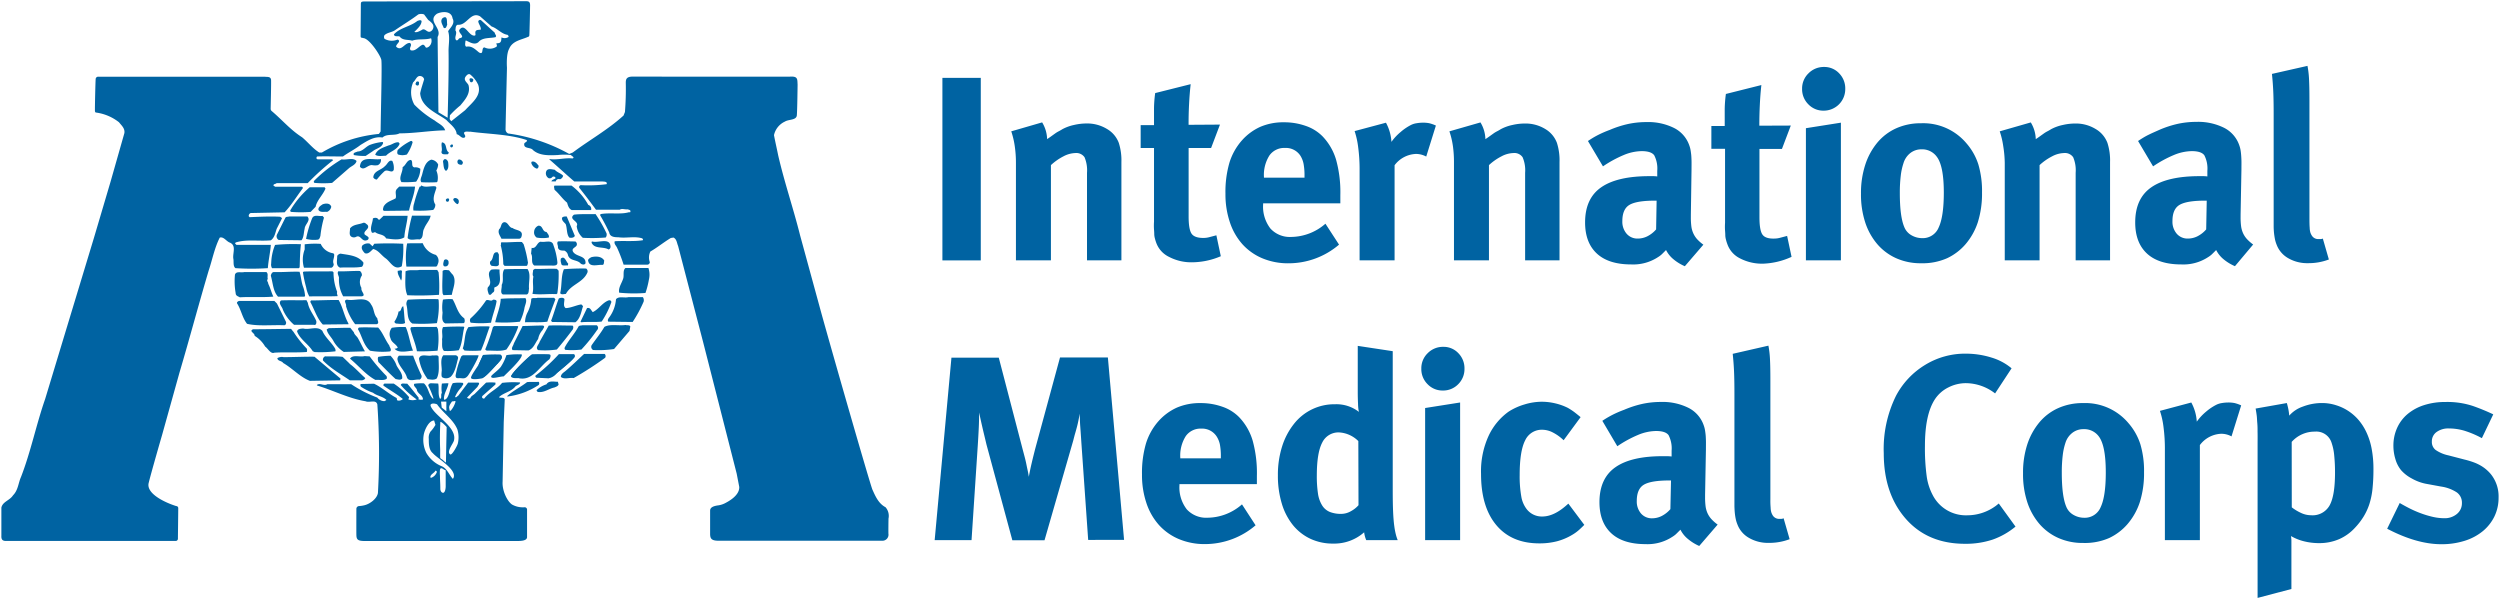
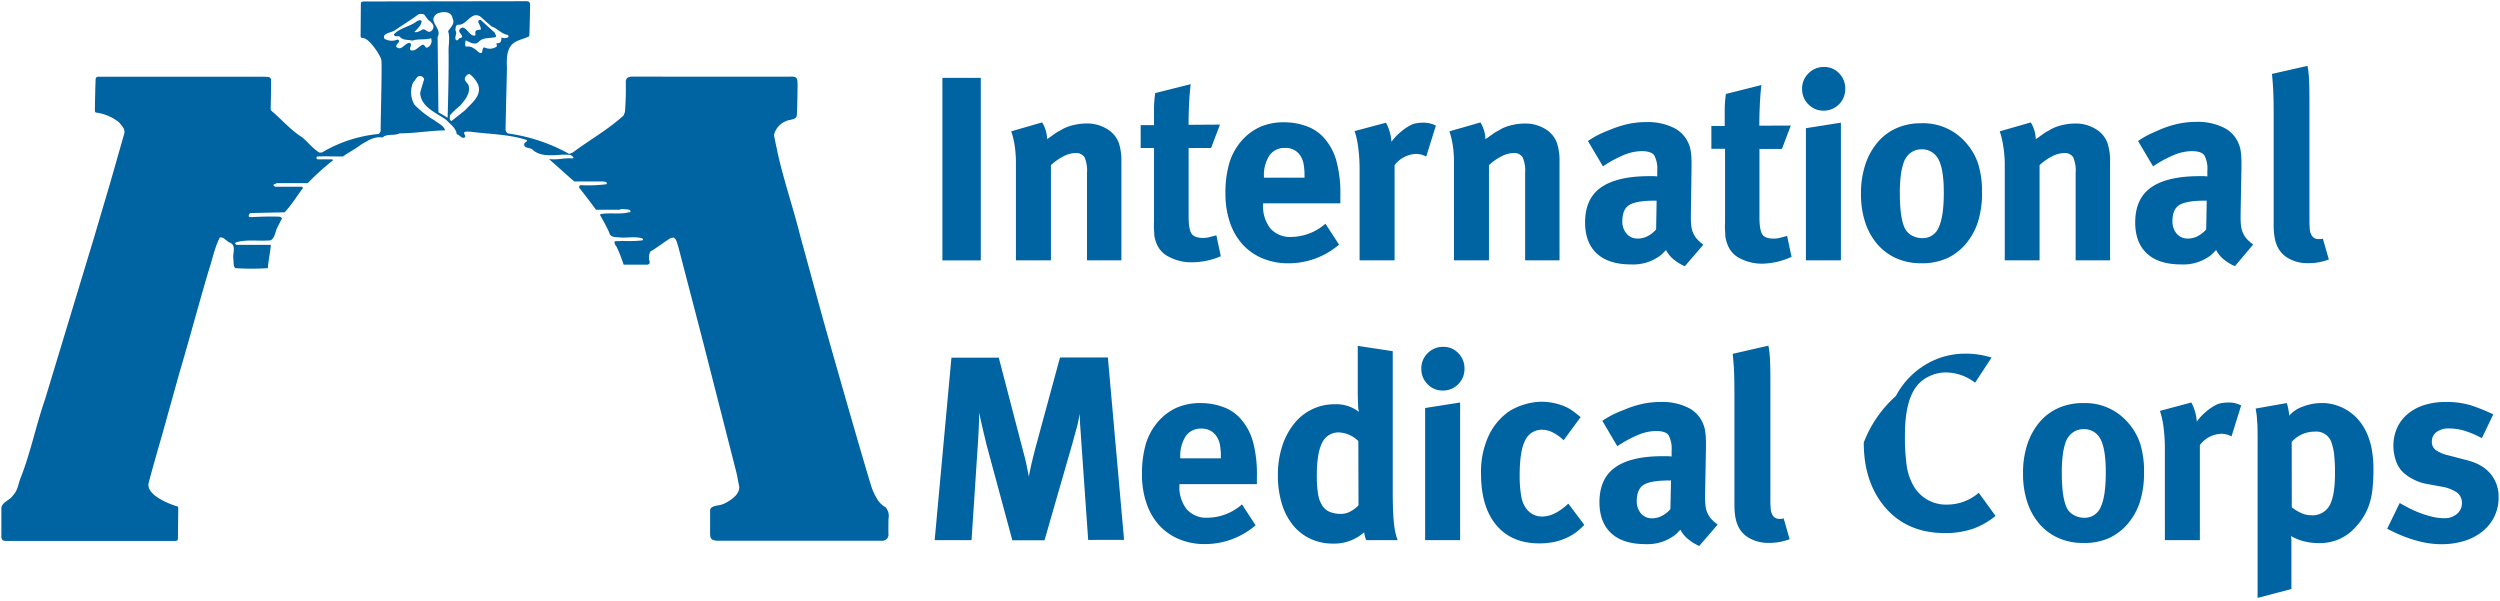
<svg xmlns="http://www.w3.org/2000/svg" viewBox="0 0 597.33 143.58">
  <title>International Medical Corps</title>
  <g style="fill:#0063a2;">
-     <path d="M225.17 18.6h9.17v43.62h-9.17zm17.29 16.33a19.73 19.73 0 0 0-.84-3.55l7.38-2.14a8.08 8.08 0 0 1 1.19 4q.75-.5 1.22-.85l.84-.6a6.89 6.89 0 0 1 .75-.44q.37-.19.87-.5a10.45 10.45 0 0 1 2.78-1 13.44 13.44 0 0 1 3-.35 9.06 9.06 0 0 1 4.8 1.29 6.47 6.47 0 0 1 2.87 3.36 13.66 13.66 0 0 1 .62 4.58V62.2h-8.22V41.3a8 8 0 0 0-.59-3.73 2.39 2.39 0 0 0-2.22-1 6.4 6.4 0 0 0-2.81.78 13.24 13.24 0 0 0-3 2.1V62.2h-8.36V38.91a27.51 27.51 0 0 0-.28-3.98zm49.03-5.16l-2.12 5.59H284v16.38q0 3.08.72 4.11t2.91 1a5.28 5.28 0 0 0 1.22-.16l1.78-.47 1.06 5a17.74 17.74 0 0 1-6.81 1.45 11.41 11.41 0 0 1-5.55-1.29 6 6 0 0 1-3.07-3.38 9.77 9.77 0 0 1-.31-1 4.48 4.48 0 0 1-.16-.94q0-.5-.06-1.22a14.11 14.11 0 0 1 0-1.85V35.36h-3.19V29.9h3.19v-4.11a30.29 30.29 0 0 1 .28-3.55l8.48-2.13q-.25 2.2-.38 4.71t-.12 5zm25.2 23.68l3.25 5a18.57 18.57 0 0 1-12.06 4.46 15.84 15.84 0 0 1-6.25-1.19 13.43 13.43 0 0 1-4.77-3.36 14.93 14.93 0 0 1-3-5.24 20.86 20.86 0 0 1-1.06-6.84 25 25 0 0 1 .93-7.34 14.5 14.5 0 0 1 3-5.39 13.08 13.08 0 0 1 4.43-3.26 13.91 13.91 0 0 1 5.62-1.07 15.38 15.38 0 0 1 5.25.88 10.25 10.25 0 0 1 4 2.51 13.68 13.68 0 0 1 3.22 5.61 29.16 29.16 0 0 1 1 8.43v1.94H301.8v.25a8.54 8.54 0 0 0 1.75 5.77 6.28 6.28 0 0 0 5 2 12.61 12.61 0 0 0 8.14-3.16zm-14.69-11h9.69v-.38a15.13 15.13 0 0 0-.22-2.89 5.71 5.71 0 0 0-.78-2 4.14 4.14 0 0 0-3.69-1.83 4.31 4.31 0 0 0-3.69 1.79 8.66 8.66 0 0 0-1.31 5.18zm22.5-7.36a19.72 19.72 0 0 0-.84-3.77l7.49-2a10.88 10.88 0 0 1 1.31 4.58 12.36 12.36 0 0 1 2.22-2.38 12.17 12.17 0 0 1 2.53-1.7 4.45 4.45 0 0 1 1.28-.38 9.34 9.34 0 0 1 1.47-.13 7.69 7.69 0 0 1 1.53.13 8.69 8.69 0 0 1 1.59.56l-2.31 7.41a5.17 5.17 0 0 0-2.44-.63 6.7 6.7 0 0 0-5.12 2.7V62.2h-8.36V40.74a40.14 40.14 0 0 0-.35-5.65zm22.65-.16a19.57 19.57 0 0 0-.84-3.55l7.42-2.13a8.09 8.09 0 0 1 1.18 4q.75-.5 1.22-.85l.84-.6a6.87 6.87 0 0 1 .75-.44q.38-.19.87-.5a10.47 10.47 0 0 1 2.78-1 13.44 13.44 0 0 1 3-.35 9.06 9.06 0 0 1 4.8 1.29 6.48 6.48 0 0 1 2.83 3.34 13.71 13.71 0 0 1 .62 4.58V62.2h-8.22V41.3a7.93 7.93 0 0 0-.6-3.73 2.38 2.38 0 0 0-2.22-1 6.4 6.4 0 0 0-2.82.78 13.24 13.24 0 0 0-3 2.1V62.2h-8.36V38.91a27.31 27.31 0 0 0-.25-3.98zm32.26-1.24q.75-.5 1.34-.85a22.679 22.679 0 0 1 2.35-1.19c.42-.18.92-.39 1.5-.6a24.47 24.47 0 0 1 4.47-1.44 20.84 20.84 0 0 1 4.28-.44 13.9 13.9 0 0 1 6.7 1.44 7.34 7.34 0 0 1 3.58 4.14 6.43 6.43 0 0 1 .28 1c.06.31.11.68.16 1.1s.07.92.09 1.5 0 1.32 0 2.19L404 51.31v.56a16.82 16.82 0 0 0 .12 2.23 5.82 5.82 0 0 0 .47 1.66 5.43 5.43 0 0 0 .9 1.38 9.86 9.86 0 0 0 1.5 1.32l-4.43 5.15a11.2 11.2 0 0 1-2.65-1.61 6.91 6.91 0 0 1-1.84-2.26q-.86.88-1.14 1.13a5.74 5.74 0 0 1-.77.56 10.78 10.78 0 0 1-6.43 1.75q-5.38 0-8.19-2.6t-2.81-7.44q0-5.71 3.84-8.38t11.53-2.67h.81a6.57 6.57 0 0 1 1.06.07v-1.33a6.91 6.91 0 0 0-.72-3.72q-.72-1-3-1a11.49 11.49 0 0 0-4.31.94 27.86 27.86 0 0 0-4.94 2.7zm16.41 14.25h-.38q-4.38 0-6.09 1t-1.72 3.88a4.38 4.38 0 0 0 1 3 3.39 3.39 0 0 0 2.7 1.18 5.11 5.11 0 0 0 2.31-.56 6.83 6.83 0 0 0 2.06-1.63zM427.88 30l-2.12 5.59h-5.37v16.35q0 3.08.72 4.11T424 57a5.26 5.26 0 0 0 1.22-.16l1.78-.47 1.06 5a17.73 17.73 0 0 1-6.81 1.63 11.4 11.4 0 0 1-5.55-1.29 6 6 0 0 1-3-3.44 9.46 9.46 0 0 1-.31-1 4.67 4.67 0 0 1-.16-.94q0-.5-.06-1.22a14.11 14.11 0 0 1 0-1.85v-17.7h-3.27V30.1h3.19V26a30.41 30.41 0 0 1 .28-3.55l8.48-2.13q-.25 2.2-.37 4.71t-.12 5zm4.23-12.48a5.1 5.1 0 0 1 3.72-1.52 4.82 4.82 0 0 1 3.59 1.51 5.12 5.12 0 0 1 1.47 3.71 5.14 5.14 0 0 1-5.19 5.22 4.92 4.92 0 0 1-3.62-1.51 5.06 5.06 0 0 1-1.5-3.71 5 5 0 0 1 1.53-3.7zm-.62 13.11l8.36-1.32V62.2h-8.36zm14.17 8.77a16 16 0 0 1 2.91-5.34 12.57 12.57 0 0 1 4.53-3.42 14.27 14.27 0 0 1 5.9-1.19 13.49 13.49 0 0 1 10.88 4.83 14.3 14.3 0 0 1 2.81 5 22.44 22.44 0 0 1 .88 6.72 22.87 22.87 0 0 1-1 7.09 15.43 15.43 0 0 1-3 5.33 13.27 13.27 0 0 1-4.31 3.26A14.49 14.49 0 0 1 459 62.9a14.27 14.27 0 0 1-5.91-1.19 12.9 12.9 0 0 1-4.53-3.36 15.33 15.33 0 0 1-2.91-5.24 21.45 21.45 0 0 1-1-6.84 21.73 21.73 0 0 1 1.01-6.87zm13.44-3.72a4.25 4.25 0 0 0-2.65.88A4.81 4.81 0 0 0 454.8 39a14.72 14.72 0 0 0-.65 3 33.8 33.8 0 0 0-.22 4.14q0 5.59 1.06 8.1a3.91 3.91 0 0 0 1.77 2 5.1 5.1 0 0 0 2.46.66 4.1 4.1 0 0 0 4-2.57q1.21-2.57 1.22-8.28 0-6.4-1.68-8.6a4.31 4.31 0 0 0-3.66-1.77zm19.54-.75a19.65 19.65 0 0 0-.84-3.55l7.42-2.13a8.08 8.08 0 0 1 1.19 4q.75-.5 1.22-.85l.84-.6a6.89 6.89 0 0 1 .75-.44q.37-.19.87-.5a10.44 10.44 0 0 1 2.78-1 13.44 13.44 0 0 1 3-.35 9.06 9.06 0 0 1 4.8 1.29 6.47 6.47 0 0 1 2.87 3.36 13.63 13.63 0 0 1 .62 4.58V62.2h-8.22V41.3a8 8 0 0 0-.59-3.73 2.39 2.39 0 0 0-2.22-1 6.39 6.39 0 0 0-2.81.78 13.23 13.23 0 0 0-3 2.1V62.2H479V38.91a27.56 27.56 0 0 0-.36-3.98zm32.21-1.24q.75-.5 1.34-.85t1.16-.63q.56-.28 1.19-.56T516 31a24.55 24.55 0 0 1 4.47-1.44 20.86 20.86 0 0 1 4.28-.44 13.9 13.9 0 0 1 6.7 1.44 7.35 7.35 0 0 1 3.58 4.14 6.87 6.87 0 0 1 .28 1c.06.31.11.68.15 1.1s.07.92.09 1.5 0 1.32 0 2.19l-.2 10.78v.56a16.86 16.86 0 0 0 .12 2.23 6 6 0 0 0 .47 1.66 5.43 5.43 0 0 0 .91 1.38 9.91 9.91 0 0 0 1.5 1.32L534 63.6a11.2 11.2 0 0 1-2.65-1.6 6.92 6.92 0 0 1-1.84-2.26c-.57.59-1 1-1.14 1.13a5.8 5.8 0 0 1-.77.56 10.77 10.77 0 0 1-6.43 1.75q-5.38 0-8.19-2.6t-2.81-7.44q0-5.71 3.84-8.38t11.53-2.67h.81a6.57 6.57 0 0 1 1.06.07v-1.33a6.92 6.92 0 0 0-.72-3.72q-.72-1-3-1a11.5 11.5 0 0 0-4.31.94 27.86 27.86 0 0 0-4.94 2.7zm16.41 14.25h-.38q-4.37 0-6.09 1t-1.72 3.88a4.39 4.39 0 0 0 1 3 3.4 3.4 0 0 0 2.69 1.18 5.11 5.11 0 0 0 2.31-.56 6.83 6.83 0 0 0 2.06-1.63zm24.07-32.2a22 22 0 0 1 .37 3.14q.1 1.82.1 5.21v28.33q0 1.26.06 2a4.51 4.51 0 0 0 .16 1.13 3.32 3.32 0 0 0 .32.69 1.78 1.78 0 0 0 1.69.88h.44A1.32 1.32 0 0 0 555 57l1.44 5a13.68 13.68 0 0 1-5 .88 9 9 0 0 1-4.71-1.19 6.21 6.21 0 0 1-2.76-3.2 7.93 7.93 0 0 1-.38-1.19q-.12-.57-.22-1.32a16.91 16.91 0 0 1-.12-1.88V27.33q0-3.2-.09-5.34t-.32-4.33zm-324 69.72h11.31l5.69 21.84.53 2q.22.85.37 1.6t.31 1.48q.16.72.28 1.54.31-1.69.69-3.3t.88-3.55l5.88-21.65h11.44l3.87 43.58H260l-1.63-23.28q-.13-2.07-.25-3.64t-.12-3.25l-.34 1.69q-.15.75-.34 1.47t-.41 1.48c-.15.5-.3 1.09-.47 1.76l-6.87 23.85h-7.69l-6.19-22.91q-.19-.82-.5-2.1t-.59-2.51q-.28-1.22-.66-3 0 1.95-.09 3.83t-.22 3.89l-1.5 22.78h-8.81zm69.42 35.05l3.25 5a18.58 18.58 0 0 1-12.06 4.49 15.84 15.84 0 0 1-6.25-1.19 13.44 13.44 0 0 1-4.77-3.36 14.91 14.91 0 0 1-3-5.24 20.87 20.87 0 0 1-1.06-6.84 25 25 0 0 1 .93-7.34 14.51 14.51 0 0 1 3-5.39 13.08 13.08 0 0 1 4.43-3.26 13.91 13.91 0 0 1 5.62-1.07 15.38 15.38 0 0 1 5.25.88 10.23 10.23 0 0 1 4 2.51 13.68 13.68 0 0 1 3.22 5.61 29.16 29.16 0 0 1 1 8.43v1.94h-18.5v.25a8.53 8.53 0 0 0 1.75 5.77 6.28 6.28 0 0 0 5 2 12.61 12.61 0 0 0 8.19-3.19zm-14.74-11h9.69v-.38a15.11 15.11 0 0 0-.22-2.89 5.73 5.73 0 0 0-.78-1.95 4.14 4.14 0 0 0-3.69-1.88 4.31 4.31 0 0 0-3.69 1.79 8.68 8.68 0 0 0-1.31 5.18zm50.76-25.6v33.4q0 3 .09 5t.28 3.39a16.88 16.88 0 0 0 .41 2.14 10.55 10.55 0 0 0 .41 1.22h-7.52a6.64 6.64 0 0 1-.5-1.88 10.75 10.75 0 0 1-7.37 2.7 12.62 12.62 0 0 1-5.5-1.16 11.91 11.91 0 0 1-4.15-3.26 15 15 0 0 1-2.65-5.12 22.83 22.83 0 0 1-.94-6.78 22.38 22.38 0 0 1 1-6.87 16.66 16.66 0 0 1 2.81-5.37 12.24 12.24 0 0 1 9.86-4.73 8.74 8.74 0 0 1 5.68 1.82 10.42 10.42 0 0 1-.2-1.91q-.07-1.41-.07-2.86v-11zm-8.22 21.48a7.08 7.08 0 0 0-4.55-2.07 4.29 4.29 0 0 0-4.09 2.45q-1.28 2.45-1.28 7.85a28.15 28.15 0 0 0 .28 4.33 7.35 7.35 0 0 0 1 2.82 3.91 3.91 0 0 0 1.81 1.54 7.12 7.12 0 0 0 2.75.47 4.67 4.67 0 0 0 2.34-.66 6.4 6.4 0 0 0 1.78-1.41zm16.58-21.01a5.11 5.11 0 0 1 3.72-1.51 4.82 4.82 0 0 1 3.59 1.51 5.12 5.12 0 0 1 1.47 3.71 5.06 5.06 0 0 1-1.5 3.71 5 5 0 0 1-3.69 1.51 4.92 4.92 0 0 1-3.62-1.51 5.06 5.06 0 0 1-1.5-3.71 5 5 0 0 1 1.53-3.71zm-.62 13.11l8.36-1.32v32.89h-8.36zm35.49.86q.59.44 1.66 1.32l-4.06 5.52a10.67 10.67 0 0 0-2.56-1.85 5.58 5.58 0 0 0-2.5-.66 4.35 4.35 0 0 0-4.13 2.54q-1.31 2.54-1.31 8.25a27.67 27.67 0 0 0 .38 5.12 6.68 6.68 0 0 0 1.25 3 4.55 4.55 0 0 0 3.75 1.82q2.75 0 5.75-2.64l.5-.44 3.81 5.08q-.94.94-1.5 1.41a10.19 10.19 0 0 1-1.44 1 14 14 0 0 1-3.59 1.51 16.61 16.61 0 0 1-4.22.5q-6.62 0-10.27-4.36t-3.65-12.21a20.3 20.3 0 0 1 1.87-9.26 14.84 14.84 0 0 1 4.68-5.62 14.57 14.57 0 0 1 3.78-1.73 14.21 14.21 0 0 1 4.16-.66 13.92 13.92 0 0 1 3.22.38 13.55 13.55 0 0 1 3 1.07 15.53 15.53 0 0 1 1.42.91zm6.85 2.2q.75-.5 1.34-.84a22.679 22.679 0 0 1 2.35-1.19c.42-.18.92-.39 1.5-.6a24.53 24.53 0 0 1 4.47-1.44 20.86 20.86 0 0 1 4.28-.44 13.9 13.9 0 0 1 6.7 1.44 7.35 7.35 0 0 1 3.58 4.14 6.32 6.32 0 0 1 .28 1c.06.31.11.68.16 1.1s.07.92.09 1.5 0 1.32 0 2.19l-.2 10.78v.56a16.83 16.83 0 0 0 .12 2.23 5.9 5.9 0 0 0 .47 1.66 5.47 5.47 0 0 0 .91 1.38 9.89 9.89 0 0 0 1.5 1.32l-4.4 5.11a11.25 11.25 0 0 1-2.65-1.63 6.88 6.88 0 0 1-1.84-2.26q-.87.88-1.14 1.13a5.75 5.75 0 0 1-.77.56 10.78 10.78 0 0 1-6.43 1.76q-5.38 0-8.19-2.6t-2.82-7.41q0-5.71 3.84-8.38t11.53-2.62h.81q.38 0 1.06.07v-1.37a6.93 6.93 0 0 0-.72-3.72q-.72-1-3-1a11.49 11.49 0 0 0-4.31.94 28 28 0 0 0-4.94 2.7zm16.41 14.25h-.37q-4.38 0-6.09 1t-1.72 3.88a4.39 4.39 0 0 0 1 3 3.4 3.4 0 0 0 2.66 1.16 5.12 5.12 0 0 0 2.31-.56 6.88 6.88 0 0 0 2.06-1.63zm23.27-32.21a22 22 0 0 1 .37 3.14q.1 1.82.1 5.21v28.33a18.63 18.63 0 0 0 .06 2 4.45 4.45 0 0 0 .16 1.13 3.43 3.43 0 0 0 .31.69 1.78 1.78 0 0 0 1.69.88h.44a1.32 1.32 0 0 0 .5-.14l1.44 5a13.67 13.67 0 0 1-5 .88 9 9 0 0 1-4.71-1.19 6.21 6.21 0 0 1-2.76-3.2 7.94 7.94 0 0 1-.38-1.19 12.92 12.92 0 0 1-.22-1.32q-.09-.75-.12-1.88V94.16q0-3.2-.09-5.34t-.32-4.28zm53.32 2.85a13.43 13.43 0 0 1 4.78 2.56l-3.94 6a11.52 11.52 0 0 0-6.94-2.45 9.22 9.22 0 0 0-4.19 1 8.21 8.21 0 0 0-3.19 2.76q-2.44 3.64-2.44 11.23a49.71 49.71 0 0 0 .41 7.19 13.54 13.54 0 0 0 1.41 4.49 8.91 8.91 0 0 0 8.38 4.9 11.47 11.47 0 0 0 6.56-2.13 4 4 0 0 0 .41-.31l.47-.38 4 5.52a17.8 17.8 0 0 1-5.47 3.11 20.36 20.36 0 0 1-6.59 1q-8.94 0-14.18-6t-5.24-15.63A28.64 28.64 0 0 1 453 94.6a19 19 0 0 1 7-7.43 18.24 18.24 0 0 1 9.68-2.67 20.48 20.48 0 0 1 6.17.94zm8.51 20.82a16 16 0 0 1 2.91-5.34 12.56 12.56 0 0 1 4.53-3.42 14.25 14.25 0 0 1 5.91-1.19 13.49 13.49 0 0 1 10.88 4.83 14.3 14.3 0 0 1 2.81 5 22.35 22.35 0 0 1 .88 6.72 22.87 22.87 0 0 1-1 7.09 15.41 15.41 0 0 1-3 5.33 13.26 13.26 0 0 1-4.31 3.26 14.48 14.48 0 0 1-6.25 1.19 14.25 14.25 0 0 1-5.91-1.19 12.89 12.89 0 0 1-4.53-3.36 15.34 15.34 0 0 1-2.91-5.24 21.42 21.42 0 0 1-1-6.84 21.69 21.69 0 0 1 .99-6.84zm13.44-3.72a4.24 4.24 0 0 0-2.65.88 4.81 4.81 0 0 0-1.65 2.39 14.88 14.88 0 0 0-.65 3 34 34 0 0 0-.22 4.14q0 5.59 1.06 8.1a3.93 3.93 0 0 0 1.78 2 5.1 5.1 0 0 0 2.46.66 4.1 4.1 0 0 0 4-2.57q1.21-2.57 1.21-8.28 0-6.4-1.68-8.6a4.31 4.31 0 0 0-3.66-1.72zm19.12-.6a19.79 19.79 0 0 0-.84-3.77l7.49-2a10.93 10.93 0 0 1 1.31 4.58 12.48 12.48 0 0 1 2.21-2.38 12.22 12.22 0 0 1 2.53-1.69 4.41 4.41 0 0 1 1.28-.38 9.17 9.17 0 0 1 1.47-.13 7.57 7.57 0 0 1 1.53.13 8.72 8.72 0 0 1 1.59.56l-2.31 7.41a5.15 5.15 0 0 0-2.44-.63 6.7 6.7 0 0 0-5.12 2.7v22.72h-8.36v-21.47a40.26 40.26 0 0 0-.34-5.65zm22.48 1.11a19.49 19.49 0 0 0-.06-1.95c-.06-.57-.06-1.12-.12-1.66s-.16-1.15-.28-1.82l7.46-1.32q.25.88.38 1.57a13.67 13.67 0 0 1 .19 1.44 7.57 7.57 0 0 1 3.25-2.16 12.68 12.68 0 0 1 4.63-.85 10.86 10.86 0 0 1 3.34.53 11.53 11.53 0 0 1 5.34 3.51 12.94 12.94 0 0 1 1.87 2.92 16.36 16.36 0 0 1 1.25 3.89 25.56 25.56 0 0 1 .44 5 44.09 44.09 0 0 1-.22 4.61 18.09 18.09 0 0 1-.75 3.67 14.3 14.3 0 0 1-1.38 3 16.22 16.22 0 0 1-2.09 2.7 11.24 11.24 0 0 1-3.78 2.7 11.87 11.87 0 0 1-4.78.94 14.51 14.51 0 0 1-3.6-.44 11.76 11.76 0 0 1-3.1-1.25 8.39 8.39 0 0 1 .1 1v11.65l-8.08 2.13v-37.14q.02-1.57-.01-2.67zm8.18 18.17a11 11 0 0 0 2.11 1.29 5.73 5.73 0 0 0 2.49.6 4.65 4.65 0 0 0 4.42-2.32q1.31-2.32 1.31-7.85a40.21 40.21 0 0 0-.19-4.11 12.69 12.69 0 0 0-.62-3 3.81 3.81 0 0 0-4-2.7 7.33 7.33 0 0 0-5.54 2.45zM590.85 97a49.69 49.69 0 0 1 4.87 2l-2.72 5.69a23 23 0 0 0-4.22-1.79 13.09 13.09 0 0 0-3.66-.53 4.76 4.76 0 0 0-2.94.85 2.72 2.72 0 0 0-1.13 2.29 2.4 2.4 0 0 0 .9 2 8.52 8.52 0 0 0 3.05 1.29l3.84 1a19.06 19.06 0 0 1 2.51.78 10.27 10.27 0 0 1 1.72.88 8.72 8.72 0 0 1 1.22.94 8.93 8.93 0 0 1 .94 1 8.46 8.46 0 0 1 1.76 5.46 10.21 10.21 0 0 1-1 4.55 10.56 10.56 0 0 1-2.78 3.51 12.87 12.87 0 0 1-4.31 2.29 18.18 18.18 0 0 1-5.59.82q-5.88 0-12.94-3.7l3-6.15q.94.56 2.22 1.22a25.89 25.89 0 0 0 2.69 1.19 23 23 0 0 0 2.88.88 12.47 12.47 0 0 0 2.85.35 4.52 4.52 0 0 0 3-1 3.27 3.27 0 0 0 1.22-2.61 3 3 0 0 0-1.19-2.54 9.22 9.22 0 0 0-3.75-1.41l-3.75-.69a11.13 11.13 0 0 1-3.31-1.26 8.84 8.84 0 0 1-2.56-2 7.45 7.45 0 0 1-1.34-2.64 10.92 10.92 0 0 1-.47-3.14 10.23 10.23 0 0 1 .88-4.27 9.35 9.35 0 0 1 2.51-3.33 11.64 11.64 0 0 1 3.93-2.13 16.31 16.31 0 0 1 5.1-.75 19.4 19.4 0 0 1 6.57.95zM125.66.29c.6 0 1 .07 1 1 0 0-.13 6.87-.19 7.19a.4.4 0 0 1-.34.34c-1.6.72-3.7.92-4.49 2.87-.75 1.33-.51 4.5-.51 4.5s-.24 9.79-.34 14.7a1.12 1.12 0 0 0 .61 1 41.66 41.66 0 0 1 14.6 4.89l.85-.34c4-3 8.29-5.36 12.13-8.83l.34-.85a69.27 69.27 0 0 0 .2-7c0-.85.18-1.46 1.68-1.46 0 0 38 .06 38 0 1.47 0 1.3.81 1.37 1.91 0 0-.07 6.12-.18 7.34s-1.93.92-2.85 1.5a4.66 4.66 0 0 0-2.61 3.24c.31 1.64.68 3.21 1 4.81 1.49 6.48 3.63 12.69 5.23 19.1l5.1 18.66c3.13 11.26 11.28 39.6 12.16 42.06.71 1.57 1.46 3.38 3.16 4.27a3.15 3.15 0 0 1 .71 2.73s-.06 3.74 0 3.75a1.45 1.45 0 0 1-1.36 1.53h-39.26c-1.76 0-1.94-.61-2-1.45V122c0-.86 1-1.1 1.76-1.23a5.07 5.07 0 0 0 1.75-.51c.68-.35 3.56-1.81 3.45-3.92l-.61-3.17-8-31.35-6-23.06c-.31-.72-.31-1.6-1.09-2l-.65.1c-1.66 1-3.23 2.28-4.89 3.24a3.27 3.27 0 0 0-.13 2.53.61.61 0 0 1-.61.61H149a34 34 0 0 0-1.6-4.13c-.24-.48-.75-.88-.51-1.47 2.21-.14 4.63.1 6.69-.24.17-.14-.07-.31-.1-.44-1.8-.58-3.84 0-5.74-.27-.88 0-2-.07-2.17-1.13a45 45 0 0 0-2.18-4.13.65.65 0 0 0 .07-.27c2.21-.41 4.76.13 6.76-.44h.34c.31-.55-.34-.61-.65-.71-.61.1-1.29-.27-1.83.1h-5.68c-1.29-1.77-2.61-3.51-4-5.25a.46.46 0 0 1 .54-.61 34.61 34.61 0 0 0 6-.24c.24-.61-.51-.61-1-.65h-6.72c-2-1.71-4-3.58-5.94-5.25V38c2 .27 3.6-.34 5.54-.14.07-.07.17-.07.21-.17 0-.27-.44-.41-.61-.65a13.48 13.48 0 0 0-3.13 0c-2.11.1-4.38.2-5.95-1.19-.58-.75-2.31-.21-2.07-1.57.17-.31.85-.44.57-.82-4.18-1.4-9-1.4-13.49-2-.5.07-1.15-.21-1.49.27 0 .41.54.72.17 1.12-.75.38-1.22-.68-1.91-.78-.1-1.43-1.56-2.39-2.48-3.41-2.28-1.67-6-3-6.25-6.38.24-1.16.64-2.25.95-3.34a1 1 0 0 0-.78-.75c-1-.24-1.22 1-1.84 1.47A6 6 0 0 0 99 25a23.44 23.44 0 0 0 4.86 3.79c.85.71 2.11 1.16 2.51 2.35-3.7.07-7.24.72-10.91.72-1.22.65-3 0-4.08 1-2-.34-3.64.82-5.23 1.77-1.36 1.06-2.85 1.77-4.21 2.76-2.14 0-4.21-.07-6.15 0-.2.1-.17.34-.17.51l.24.17h3.5l.24.2a60.21 60.21 0 0 0-6.08 5.49h-7.44c-.24.27-.75.14-.75.58l.41.27h6.39a.29.29 0 0 1 .17.44c-1.51 2-2.7 4-4.3 5.68l-8.09.17a.71.71 0 0 0-.47.78l.2.21c2.35-.1 4.93-.24 7.31-.1.14.17.58.24.34.55l-1.19 2.35c-.34 1-.51 2.11-1.39 2.73-2.89.27-5.74-.31-8.39.51l-.17.24.34.34h8.22c-.13 1.81-.58 3.69-.71 5.56a59.27 59.27 0 0 1-7.75 0c-.64-.51-.34-1.64-.51-2.32-.17-1.33.82-3.17-.92-3.82-.78-.34-1.39-1.43-2.31-1.16-1.26 2.46-1.77 5.26-2.65 7.88-2.41 8.12-4.59 16.34-7 24.46l-4.11 14.74s-2.61 9-3.23 11.56 3.94 4.68 6.56 5.5a.5.5 0 0 1 .51.51c0 .51-.08 7.21-.08 7.21a.55.55 0 0 1-.47.62H1.39c-1 0-1.09-.6-1.06-1.28v-6.68c.3-1.44 2-1.71 2.78-2.94 1.23-1.23 1.26-2.94 1.9-4.37 2.34-6 3.64-12.52 5.77-18.62L16.64 76c.61-2 5.84-19.28 5.84-19.28l3.94-13.32 3.3-11.6c.17-1.13-.68-1.81-1.29-2.59a11.3 11.3 0 0 0-5.5-2.32s-.19 0-.24-.31.11-7.15.17-7.74a.59.59 0 0 1 .66-.51h39.7c.65.1 1.52-.13 1.55.86s-.09 6.47-.1 6.79a.71.71 0 0 0 .2.51c2.58 2.18 4.52 4.54 7.31 6.31 1.36 1.13 2.61 2.73 4.11 3.65h.61A32.71 32.71 0 0 1 90.53 32l.41-.58c.07-5.7.37-16.07.17-17.12s-2.83-5.08-4.3-5.2c-.44-.14-.62 0-.65-.44l.06-7.6c0-.57.09-.69.81-.71m21.1 4.06c-.24-1.87-2.51-1.71-3.74-1.12-2.44 1.77 1.39 3.45.17 5.53l.19 18 2.2 1.31s.33-11 .22-15.95c0-1.57.37-3.27-.1-4.74.61-.92 1.73-1.84 1.05-3.07m-5.74.48l-1.05-1.4a2 2 0 0 0-1.39 0C98.1 4.84 96.13 6 94.26 7.3c-.75.44-1.7.48-2.38 1.09a.83.83 0 0 0 0 .89 3.55 3.55 0 0 0 3.12.17c1 .41-.44 1.06-.34 1.71 1.29 1.23 2-1 3.3-.89.68.58-.37 1.16.17 1.74 1.22.34 1.91-1 2.89-1.33.34 0 .54.38.68.61s.65 0 .88-.24a1.79 1.79 0 0 0 .42-1.91c-1.49.45-3.09.07-4.52.58-1-.31-2.27 0-3-1-.44-.17-1.26.17-1.36-.51C95.62 6.58 98 6.38 99.73 5c.27-.07.68-.34 1 0 0 1.06-1.05 1.91-1.73 2.63.58.21 1.19-.17 1.73-.44.85-.65 1.26.72 2.11.34a1.28 1.28 0 0 0 .71-1.3c-.07-.58-.65-1-1.12-1.4m15 1.47l-2.72-2.39c-2.27-1.26-3.16 2.25-5.33 2-.61.17-.47.89-.58 1.33.58.78-.37 1.64.17 2.35.41.21.54-.27.78-.44 1.66-.31-.34-1.23 0-2 1.29-1.81 2.18 1.4 3.57 1.36.51 0 .17-.51.27-.89.11-.58.82-.44 1.29-.55.07-.72-.51-1.26-.61-1.94a.44.44 0 0 1 .51-.36l.14.05 3.3 3c0 .41.54.68.17 1.06-1.33.31-3.09 0-4.08 1.19-.95.78-2.07 0-3-.41l-.1.14c0 .41-.24 1.06.17 1.36 1.33-.27 2.14.61 3.06 1.36 1.25.72.47-1.19 1.32-1.19a2.85 2.85 0 0 0 2.86-.17c.27-.24-.07-.61 0-.82a1.94 1.94 0 0 0 .64-.07c.61-.2.48-.92.58-1.33a1.67 1.67 0 0 0 1.6-.07c.2-.2 0-.37-.17-.55-1.46-.2-2.45-1.57-3.84-2m-3.23 13.83a6.74 6.74 0 0 0-1.9-2.39c-.45-.21-.86.27-1.09.61-.51.82.41 1.33.72 1.94.57 2-.78 3.48-1.94 4.88a22.52 22.52 0 0 0-2.49 2.35l-.06.92.37.51 3.34-2.65c1.56-1.74 4.08-3.48 3.06-6.18" />
-     <path d="M106.87 5.87c-.2.34-.23 1.06-.85.79-.24-.71-1-1.64-.24-2.35 1.29-.79.92 1 1.08 1.57M113.08 19a.63.63 0 0 1-.27.61c-.48.21-.54-.27-.62-.54-.1-.58.79-.38.88-.07m-12.96.82c0 .27 0 .54-.27.61s-.78-.27-.44-.65c0-.41.75-.44.71 0m-1.57 14.37a9.8 9.8 0 0 1-1.32 2.76 3.41 3.41 0 0 1-2.11 0c-.31-.27-.17-.75-.1-1.06a12.46 12.46 0 0 1 3.16-2.18.36.36 0 0 1 .37.51m-6.99-.03c-.34 1.16-1.63 1.29-2.44 1.94l-1.73 1.16a12.91 12.91 0 0 1-2.82-.2c-.34-.61.54-.65.88-.85 1.23 0 1.94-1.19 3-1.6a11.78 11.78 0 0 1 3-.68l.1.24m3.95.19c-.61 1.53-2.24 1.74-3.26 2.86-.85 0-1.9.24-2.58-.24.51-1.36 2-1.74 3.19-2.22.82-.17 1.46-.82 2.38-.75l.27.34m11.75 2.1a.57.57 0 0 1-.34.44c-.54-.07-1.36.2-1.43-.58.31-.72-.17-1.6.13-2.29 1.32.2.68 1.77 1.63 2.42m1-1.63a.44.44 0 0 1-.27.41.32.32 0 0 1-.38-.24c-.1-.41.65-.68.65-.17m-23.04 3.68c-.2.85-1.12 1.16-1.73 1.64l-4.11 3.58a24.41 24.41 0 0 1-4.18 0c-.31-.14-.2-.44 0-.62a33.28 33.28 0 0 1 6.45-5c1.22.2 2.72-.51 3.57.38M91 38a1.31 1.31 0 0 1-.75 1.47 3.82 3.82 0 0 1-1.22 0C87.87 39.23 87 41 86 39.85c.17-2.76 3.23-1.53 5-1.84m16.07.71c.1.75.17 1.71-.51 2.11-.64-.41-.54-1.43-.71-2.18a.75.75 0 0 1 .37-.62c.44-.1.75.38.85.68m3.5.18c0 .2-.13.48-.37.48s-.85-.1-.88-.55a.6.6 0 0 1 .3-.72 1 1 0 0 1 1 .78m-5.93.39a3.12 3.12 0 0 1-.44 1.47 4.29 4.29 0 0 1 .27 2.63l-.17.17a33.74 33.74 0 0 1-3.67 0c-.44-.58.07-1.3.2-1.91.34-1.3.71-3 2.17-3.48a2.06 2.06 0 0 1 1.63 1.13M99 40a1.88 1.88 0 0 1 1.43.34 5.42 5.42 0 0 1-1 3.07 23.41 23.41 0 0 1-3.5.1c-.78-1.09.34-2.32.27-3.58.81-.44 1-1.74 2-1.71.58.44-.07 1.53.78 1.77m-4.89.57c-.44 1-1.43-.21-2.21.34a17.08 17.08 0 0 0-1.84 2 1 1 0 0 1-.85-.51c.1-1.6 1.9-1.71 2.78-2.7.61-.44.92-1.6 1.77-1.23a3.86 3.86 0 0 1 .34 2.08m34.53-1.1a.63.63 0 0 1-.27.85h-.1A2 2 0 0 1 127 39.1a.4.4 0 0 1 .07-.48c.67-.17 1.15.37 1.49.82m3.99 1.12c.61.68 1.46.82 2 1.43a1.18 1.18 0 0 1-.75.85.75.75 0 0 0-1 .42v.09h-1.05c.13-.48.68-.44 1-.78a.48.48 0 0 0-.79-.27.78.78 0 0 1-.88.27 1.34 1.34 0 0 1-.55-1.67c.34-.78 1.42-.41 2-.34m-28.45 3.96l.2.34c-.37 1.3-1.12 2.69-.27 4a1.7 1.7 0 0 1-.51 1.3 26.48 26.48 0 0 1-4.72.14 3.72 3.72 0 0 1 .17-1.7 26.34 26.34 0 0 1 1.32-4c.2 0 .44-.1.34-.34.92.68 2.27.1 3.46.27m32.49-.18a14.44 14.44 0 0 1 4 4.61 1 1 0 0 1 .67 1.23h-4.62c-.71-.31-.92-1.12-1.12-1.77-1.13-.92-1.9-2.15-3-3.07 0-.34-.24-.72 0-1h4m-37.33.27c-.17 2-1.05 3.79-1.43 5.7l-5.95.07c-.47-.17-.2-.65-.14-1 .65-1.19 1.9-1.43 2.89-2 .27-.75-.3-1.57.31-2.25l.54-.55h3.77m-21.4.51c-.61 1.5-2 2.7-2.34 4.3l-1.19 1.23a30.43 30.43 0 0 1-4.65 0c-.51-.24 0-.61.1-.89a22.33 22.33 0 0 1 4.33-5h3.57l.24.41m29.5 2.44c0 .27-.06.58-.34.61s-.44-.17-.44-.44.61-.54.78-.17m2.31.51a.74.74 0 0 1-.27.68c-.41-.07-.81-.61-1.05-1 0-.82 1.32-.44 1.32.27M79.15 49.4a1.64 1.64 0 0 1-1 1.23c-.65-.1-1.7.24-2.07-.51-.07-.65.58-1 1-1.3.64-.24 1.77-.38 2.07.58m63.12 1.71a33.29 33.29 0 0 1 2.65 4.64 1.14 1.14 0 0 1-.2 1 41 41 0 0 1-5.47.07 4.41 4.41 0 0 1-1.46-2.8c.68-1.19-2.1-1.57-.65-2.73 1.63-.21 3.47-.07 5.13-.14m-44.88.43c-.1 1.64-.68 3.34-.78 5.12-1.16.79-3 .44-4.35.27-.58-1.09-1.8-.82-2.62-1.5-.24 0-.51.27-.78.1-.58-1.06.17-2.25.24-3.38a1.24 1.24 0 0 1 1-.07c.27.14.37.61.68.27l.85-.82h5.78m5.48-.05c-.17 1.13-1.15 2-1.56 3.14-.51.79 0 2.15-1.09 2.56-1-.17-2.17.41-2.85-.34a37.3 37.3 0 0 1 1.05-5.35h4.45M77.41 52a25.19 25.19 0 0 0-.85 4.33c-.1.34-.17.75-.54.92a7.33 7.33 0 0 1-2.89-.17 27.57 27.57 0 0 1 1.43-4.88c.44-1.06 1.66-.44 2.51-.61l.34.41m-4.01-.32c1 1-.58 1.88-.61 3-.24.89-.17 2-.75 2.73l-5.44-.07a1 1 0 0 1-.4-1.34l2-4c.24-.28.61-.17.92-.28h4.28m63.94 4.64c-.2.48-.85.51-1.32.41-.68-.85-.48-2.15-.85-3.2-.37-.48-1-.85-.88-1.54.27-.34.78-.31 1.12-.31l1.94 4.64m-14.96-1.95c.75.72 2.75.44 2.21 2.12a.66.66 0 0 1-.52.51h-4.27c-.31-.72-.95-1.4-.54-2.28.58-.48.34-1.44 1.16-1.67 1-.07 1.09 1.23 2 1.4m-34.62-.76c.71 1-1.19 1.43-.65 2.32.3.24.75.41.92.75a.57.57 0 0 1-.47.61c-1.19.41-1.43-1.4-2.52-.82a1.15 1.15 0 0 1-1.19-.07c-.58-.44-.24-1.33-.27-1.94.78-1 2.08-.89 3.13-1.33.48-.14.71.27 1.05.48m42.8 1.74c.27.41.68.79.51 1.29a8.15 8.15 0 0 1-2.89 0 1.48 1.48 0 0 1-.61-1.43 1.66 1.66 0 0 1 1-1.4c1.15-.1.88 1.47 2 1.5M145.87 59a.66.66 0 0 1-.45.61c-1.26-.75-3.2-.07-4-1.47-.07-.1-.13-.41.07-.44 1.46.44 4.32-1.09 4.39 1.3m-8.37-1.28a.77.77 0 0 1 .27.92c-.31.55-1.26.68-.88 1.47.78 1.33 3.12.85 3 2.8-.24.44-.79.31-1.12.1-.86-1.06-2.55-.55-3.06-2a1.49 1.49 0 0 0-.88-1.13c-.61 0-1.42 0-1.53-.79.07-.51-.37-.92 0-1.4 1.36-.1 2.82 0 4.21 0m-5.34.75a16.22 16.22 0 0 1 1 4.23c.07 1-1 .75-1.7.78h-3.81c-.95-.65-.24-2-.78-2.83l.14-1.4c1.16.27 1.22-1.33 2.17-1.47 1 .24 2.55-.55 3 .68m-7.09-.09a28.12 28.12 0 0 1 1.05 4.5c-.14.24-.06.61-.37.68h-5.24l-.3-.38a17.75 17.75 0 0 0-.62-4.53c.2-.21-.13-.72.31-.72 1.6.07 3.16-.14 4.76-.07l.4.51M101 58.1a4.6 4.6 0 0 0 3.13 2.8 1.84 1.84 0 0 1 .51 2.12c-.13.27-.17.68-.54.68h-7a18.93 18.93 0 0 1 .17-5.53c1.29-.1 2.51 0 3.77-.07m-4.7.1a23.89 23.89 0 0 1-.34 5.42c-1.84 1.06-2.69-1.06-3.84-1.88s-1.73-1.94-3-2.25c-.58.51-1.16 1.33-2 1-.44-.48-1-1.16-.58-1.84a2 2 0 0 1 1.73-.45l.71.65.41-.61a66.53 66.53 0 0 1 6.89 0m-19.69.03a3.87 3.87 0 0 0 3 2.25l.2.2c.14.86-.48 1.54-.1 2.36a.9.9 0 0 1-.54.89h-6.56a6.87 6.87 0 0 1 .17-4.37v-1.23a20.54 20.54 0 0 1 3.84-.1m-4.73.07c-.24 1.77-.24 3.68-.31 5.53l-.2.21H65a1.68 1.68 0 0 1-.2-1.16 12.43 12.43 0 0 1 .92-4.4 45.76 45.76 0 0 1 6.15-.17m47.33 2.48v2.42c-.3.58-1.15.28-1.7.28a.81.81 0 0 1-.33-1.1c.91-.58.34-2.42 1.77-2.12l.27.54m-32.39 1.89a1.23 1.23 0 0 1-.34 1c-1.63.31-3.53.07-5.23.21-1.12-.48-.65-1.77-.68-2.8a1.17 1.17 0 0 1 .78-.55c2 .34 4.18.44 5.47 2.12m57.55-.43c-.1.34 0 1-.44 1-1.12-.1-3 .65-3.36-.82-.24-.51.34-.78.67-1 1.09-.31 2.55-.24 3.13.79m-8.59.74c-.13.1.07.41-.21.44-.54-.1-1.46.27-1.49-.58a1.92 1.92 0 0 1-.08-1.06c.92-.85 1.26.79 1.77 1.19m-28.6-.35a.93.93 0 0 1-.31.89.9.9 0 0 1-.78.07c-.34-.37-.1-.92 0-1.36.31-.55 1.16-.17 1.09.41m47.77 1.42a5.08 5.08 0 0 1 .1 2.76 19.75 19.75 0 0 1-.82 3.17 35.12 35.12 0 0 1-6.28-.07c-.24-1.26.68-2.32 1-3.51.17-.79-.16-1.84.51-2.39h5.5m-14.95.11a.79.79 0 0 1 .34 1c-1.05 2.42-3.91 2.8-5.13 5.09-.41 0-1.16.27-1.36-.21.44-1.84.17-4 .88-5.69a51.18 51.18 0 0 1 5.27-.17m-6.53.49a30.25 30.25 0 0 1-.31 5.46l-.21.17c-1.93-.11-3.87.2-5.74-.07.41-1.44-.07-2.66.24-4.13-.34-.44-.07-1-.07-1.57l.41-.27c1.77.07 3.47-.1 5.27 0l.41.44m-7.41-.37c.85 1.26.2 3.07.34 4.64-.1.51 0 1.2-.51 1.4h-5.74c-.75-.37-.17-1.5-.28-2.28.62-1.13-.1-2.66.62-3.72 1.83-.1 3.7-.07 5.57-.07m-6.69.13c-.14 1.4.78 3.68-1.22 4.26-.17.38.17.92-.38 1.23-.34.24-.57.85-1 .38-.14-.51-.44-1.12-.17-1.68 1.46-1.26-.78-3.14.85-4.19a9 9 0 0 1 1.94 0m-14.59.68a35.07 35.07 0 0 1 .1 5.35 68 68 0 0 1-7.57.1c-.71-1.6-.44-3.72-.44-5.7.92-.51 2.24-.14 3.3-.34h4.28l.34.58m3.31.46c1 1.36.2 3.14-.1 4.57l-.07.34-2 .07-.2-.41c-.17-1.91 0-3.51 0-5.36.34-.38 1.05-.2 1.53-.17l.82 1m-12.04-.66c-.17.68.1 1.54-.24 2.12-.27-.72-.92-1.54-.78-2.35.34.07 1-.38 1 .24M86 64.75a1.25 1.25 0 0 1 .47 1.06 2.83 2.83 0 0 0-.1 3c-.27.76 1.29 1.85 0 2H82a8.17 8.17 0 0 1-1-4.46c-.07-.51-.51-1.06-.17-1.53 1.77.07 3.43-.13 5.23-.07m-6.37.34a12.74 12.74 0 0 0 .88 4.67c-.17.37.1.75.1 1-2.21.1-4.59 0-6.76.07a6.71 6.71 0 0 1-.75-2.15 31 31 0 0 1-.78-3.62l.17-.17c2.28-.1 4.65 0 6.86-.07l.27.24m-8.11-.14c.34 1.06.41 2.29.78 3.41a8 8 0 0 1 .54 2.39l-.17.17h-6.28c-1.22-1.3-1.22-3.31-1.73-5 .07-.38.27-.89.75-.89 2.07.07 4-.14 6.11-.07m-7.92.07c.55.48.14 1.09.34 1.67-.41.37.14.75.1 1.13.51 1 .75 2.08 1.22 3.07-2.61.24-5.47 0-8 .17-.4-.24-1-.34-1-1a16.11 16.11 0 0 1-.17-4.43c.34-.92 1.49-.38 2.21-.61h5.3m89.96 6a1.33 1.33 0 0 1 .17 1.09 31.43 31.43 0 0 1-2.62 4.84l-5.81-.07c-.27-.34 0-.75.24-1.06a8.34 8.34 0 0 0 1.59-4.3c.68-.82 2-.24 3-.51h3.46m-18.78.48c0 .75-.37 1.71.31 2.15 1.35-.07 2.44-.69 3.73-.89l.41.41c-.44 1.33-.65 3-1.83 3.86l-5.54-.07-.27-.27c.68-1.74 1.16-3.58 1.84-5.32.3-.21 1.12-.34 1.36.13m-2.15 0c-.64 1.77-1.36 3.59-1.94 5.39-1.7.24-3.56.07-5.33.14a5.27 5.27 0 0 1 .65-2.46 8.27 8.27 0 0 0 .84-3.14c.37-.34 1-.07 1.46-.24h4l.27.31m-7.12-.24c.47.75-.17 1.7-.27 2.56a12.78 12.78 0 0 1-1.05 3.07 34.27 34.27 0 0 1-5.91.14c.41-1.91 1.22-3.58 1.32-5.6 1.94-.17 3.95-.1 5.91-.17m-17.43.24c.95 1.5 1.16 3.42 2.79 4.57a1.41 1.41 0 0 1 .07 1l-.17.17-4.42.07c-1-.51-.68-1.74-.65-2.63a9.2 9.2 0 0 1 .1-3.07 10.51 10.51 0 0 1 2.28-.1m-3.32.13a18.86 18.86 0 0 1-.41 5.6 41.49 41.49 0 0 1-5.84.1c-1.46-.86-1-2.94-1.43-4.47a1.47 1.47 0 0 1 .34-1.23c2.34-.14 4.76-.17 7.17-.14l.17.14m13.86.3c-.27 1.78-1 3.41-1.33 5.19a23.09 23.09 0 0 1-4.86 0 .94.94 0 0 1-.07-1 22.62 22.62 0 0 0 3.74-4.33c.54-.31 1.19.38 1.66-.17.34 0 .71 0 .85.34m-29.96.86c.75 1 .54 2.32 1.46 3.24 0 .51.58 1.2-.17 1.43h-5.12a13.34 13.34 0 0 1-2.18-4.33c.17-.55-.78-1.4.24-1.54 1.94.41 4.62-1 5.77 1.19m-7.78-1.11c1 1.7 1.32 3.82 2.34 5.59v.2l-6.12.07c-1.43-1.53-2-3.61-3-5.42l.17-.34c2.17 0 4.31-.13 6.56-.1m-7.29.78c.31 1.57 1.39 2.8 2 4.23.07.44 0 1.09-.61.92h-4.69A10 10 0 0 1 67.59 74c-.14-.72-1.22-1.54-.44-2.22 2-.1 4.15 0 6.08-.06l.34.68m72.43-.01a20.4 20.4 0 0 1-2.24 4.44c-1.53.2-3.3 0-4.89.17l-.17-.14 1.56-3.24a.74.74 0 0 1 .88.31l.48.65c1.46-.68 2.34-2.32 3.87-2.83.44-.06.71.28.51.65m-80.44-.49l.61.61 2.17 4.4c.1.45-.13.89-.61.79-2.89-.1-6.15.27-8.7-.34-1.12-1.4-1.39-3.28-2.34-4.81-.24-.3.17-.57.41-.65h8.46m31.22 5.26c-.51.37-1.46.17-2.11.14a.58.58 0 0 1-.44-.44 6.29 6.29 0 0 0 1-2.45c.78 0 .47-1 1.12-1.26.24 1.36.21 2.62.44 4m53.8.9l-.17 1-3.7 4.33a24.28 24.28 0 0 1-5 .24.86.86 0 0 1-.37-1.13c1-1.46 2.17-2.86 3.06-4.4 1.36-.75 3.4-.21 5.06-.45.37.14 1.05-.1 1.15.45m-8.04-.38a.74.74 0 0 1 .07 1.16 39.39 39.39 0 0 1-3.74 4.64 17.75 17.75 0 0 1-3.84.07c-.41-.34 0-.78.17-1.13.91-1.5 2.17-2.9 3-4.47.24-.27.61-.17.89-.27h3.5m-5.9.06c.37.1.24.68.13.92a96.798 96.798 0 0 1-3.81 4.81 19.58 19.58 0 0 1-4.48.14c-.75-.61.2-1.33.37-2l2.17-3.86c1.83-.1 3.74 0 5.61 0m-6.92.02c.51.24-.07.69-.13 1a4.39 4.39 0 0 0-1.09 2.19c-.71.92-1.05 2.25-2.31 2.73l-3.77-.07c-.48-.44.17-1.06.27-1.6l2.1-4.17c1.63 0 3.23-.13 4.93-.1m-5.98.3a22.9 22.9 0 0 1-2.82 5.42c-1.36.51-3.09.21-4.62.27a.59.59 0 0 1-.44-.31 40.58 40.58 0 0 0 1.83-5.32l.31-.24h5.64l.1.18m-6.82 0c-.71 1.87-1.26 3.82-2.08 5.66a25.6 25.6 0 0 1-3.94 0l-.41-.51c.61-1.6.31-3.61 1.36-5.08a34.06 34.06 0 0 1 4.93-.17l.13.1m-6.08.17c-.44 1.81-.44 3.79-1.29 5.42a17.2 17.2 0 0 1-3.53.17c-.68-.68-.37-1.87-.47-2.83.24-1-.24-1.95.24-2.87a49.26 49.26 0 0 1 5-.1l.1.2m-6.34.32a17.8 17.8 0 0 1-.07 5.22 47.15 47.15 0 0 1-4.93.14c-.34-1.88-1.12-3.52-1.56-5.32 0-.17.1-.51.37-.45 1.87-.1 3.94 0 5.91-.06l.27.47m-7.66-.42c.78 1.78 1 3.86 1.73 5.63-1.36.1-3.46.69-4.42-.48a1 1 0 0 0 .78-.24c-.41-.89-1.5-1.2-1.73-2.22a2.41 2.41 0 0 1 .31-2.52 15.45 15.45 0 0 1 3.33-.17m-6.63.08c1.16 1.26 1.66 2.9 2.69 4.3.07.47.68 1 .2 1.43a17.37 17.37 0 0 1-4.82-.17c-1.6-1.43-1.87-3.45-2.85-5.12a.49.49 0 0 1 .24-.41c1.46-.1 3 0 4.55 0m-5.78 1.12c.1.61.81 1 1.05 1.57.58 1 1 2 1.6 3l-5.06.14a7.53 7.53 0 0 1-2.38-2.45c-.48-1-1.53-1.85-1.7-2.94l.51-.3c1.73 0 3.47-.11 5.13-.07l.85 1.06M77 79c.65 1.6 2.24 2.83 3.09 4.33a1.23 1.23 0 0 1 .07.61 30 30 0 0 1-5 .18l-.44-.21c-1-1.67-3.13-2.9-3.74-4.74.17-.65.92-.62 1.46-.68 1.46.41 3.3-.69 4.52.51m-6.88.22a25.77 25.77 0 0 0 3.23 4.09 1.24 1.24 0 0 1 0 .79c-2.51.2-5.27 0-7.75.17-.88.38-1.53-1-2.21-1.47a7.28 7.28 0 0 0-2.51-2.56c.07-.69-1.46-1.09-.37-1.57 2.85 0 6.18-.07 9.07-.1l.51.65m74.43 5.35a.73.73 0 0 1 .1.92 79.51 79.51 0 0 1-7.51 4.84c-1.05-.17-2.21.41-3.06-.27 0-.62.55-1 1-1.33 1.59-1.33 3.06-2.79 4.55-4.16h4.89m-7.28.07a.55.55 0 0 1 .08.77c-1.29 1.47-2.85 2.39-4.21 3.75a3.18 3.18 0 0 1-2 1.23l-2.92-.14c-.1-.14-.24-.27-.2-.48a42.31 42.31 0 0 0 5.61-5.15h3.67m-5.87.09c.4 0 .17.86-.1 1.16-2.44 1.81-4 5.26-7.4 4.47-.61 0-1.32.1-1.73-.34.17-1 4.14-4.57 5-5.29h4.28m-6.72-.03c.4.89-3.76 4.67-4.3 5.25-.93 0-3.11.79-3 0 0-.33 2-1.64 2.44-2.5a11.25 11.25 0 0 0 1.2-2.58 18.61 18.61 0 0 1 3.67-.17m-5.13.13c1 .68-.37 1.33-.54 2-.65.3-3.19 3.89-4 3.32-.78-.89.06-2.33-.65-3l1-2.18a34.13 34.13 0 0 1 4.18-.1" />
-     <path d="M119.58 84.72c1 .68-.54 2-.54 2s-3.08 3.52-3.86 3.68-2.49.39-2.63-.09 1.61-2.74 1.87-3.32l1-2.18a34.13 34.13 0 0 1 4.18-.1m-5.29.17c.25.2-1.66 3.63-2.39 4.72s-1.4.75-2 .75-1.1.16-1.06-.68a23 23 0 0 1 1.28-4.35.68.68 0 0 1 .61-.44h3.6m-9.55.65c0 1.7.27 3.48-.44 4.88-.58.48-1.53.27-2.18.17a11.16 11.16 0 0 1-2.07-4.88c.34-1.37 2.14-.44 3.19-.79.51.14 1.6-.34 1.49.61m4.21-.61c.34.2.58.34.37 1s-.58 3.14-1.71 4.13a1.84 1.84 0 0 1-2 .1c-.29-.24-.13-1.28-.11-1.67 0-1-.41-2.69.37-3.58h3m-14.15 2.48c.54 1 1.46 1.88 1.33 3.07-.41.48-1.05.2-1.56.14-1.46-1.3-2.85-2.8-4.14-4.09-.07-.37-.24-.85 0-1.23a20.22 20.22 0 0 1 2.91-.26 6.53 6.53 0 0 1 1.46 2.36M98.71 85c.61 1.61 1.26 3.17 2 4.71a.85.85 0 0 1-.48 1c-1-.17-2.48.65-3-.51-.44-1.6-2-2.7-2.27-4.37a1.12 1.12 0 0 1 .37-.85h3.4m-10.41.17a43.28 43.28 0 0 0 4 4.67.78.78 0 0 1 .07.68c-.75.52-1.8.17-2.68.28-2.28-1.2-4-3.38-6.08-5.08.68-1.06 2.34-.31 3.47-.62l1.22.07m-4.79 1.77c1.29.93 2.51 2.33 3.74 3.41-.07.34-.51.48-.78.55H83.6c-2.17-1.5-4.45-2.73-6.42-4.74a.85.85 0 0 1 .51-1c1.4.07 2.92-.07 4.18.13l1.66 1.6m-8.36-1.61c2.07 1.74 4.11 3.48 6.18 5.18l-.07.44-7.23.12c-2.34-.89-4.18-3-6.39-4.27-.37-.58-1.33-.41-1.39-1.16a2.12 2.12 0 0 1 1.49-.24c2.48 0 4.92-.13 7.4-.1m58.31 6.5c0 .51-.61.68-1 .85-1.36.27-2.48 1.33-4 1.06-.14-.14-.27-.27-.24-.44a5.9 5.9 0 0 1 2.34-1.37c.58-1 1.84-.58 2.72-.62l.14.51m-4.72-.5a.62.62 0 0 1 0 .76 17.29 17.29 0 0 1-7.44 2.76l-.1-.1c1.42-1.3 3.23-2.15 4.76-3.34.92-.1 1.87 0 2.78-.07" />
-     <path d="M124.26 91.36c.07.45-.68.65-1.05.89-1.05 1.4-2.89 1.54-4 2.66.41.27 1.19-.1 1.39.51l-.24 5.43-.27 14.26c-.14 2.18 1.16 4.74 2.27 5.45a5.27 5.27 0 0 0 3 .64.57.57 0 0 1 .57.51v6.61c0 .61-.65.92-2.06.94h-36.8c-1.68 0-1.9-.43-1.92-1.49s0-6.12 0-6.15a.66.66 0 0 1 .62-.7 7.59 7.59 0 0 0 1.34-.21c1.36-.34 3-1.61 3.19-2.93a168.73 168.73 0 0 0-.14-21.15c-.34-1.26-1.9-.34-2.79-.75-4.08-.68-7.68-2.59-11.55-3.75l-.14-.13c.78-.65 1.7.34 2.55-.21h5.67A30.88 30.88 0 0 0 90.15 95a2.19 2.19 0 0 0 1.73.85c.14-.13.31-.13.44-.3-.85-.86-2.21-.93-3.19-1.71a12.24 12.24 0 0 1-2.92-1.47c-.07-.24-.2-.41 0-.62l3.16-.07c1.9.89 3.53 2.46 5.4 3.41.1.2 0 .62.34.62a1.42 1.42 0 0 0 1.15-.37c-1.43-1.2-3.12-2.11-4.65-3.21a.4.4 0 0 1 .47-.48h2a17.42 17.42 0 0 1 3.67 3.24l-.17.55a2.92 2.92 0 0 0 2 0A19.94 19.94 0 0 1 95.76 92c.17-.62 1-.24 1.53-.34 1 1.13 1.9 2.29 2.79 3.44l-.14.28a1.61 1.61 0 0 0 1.12.07c0-1-1.15-1.29-1.43-2.18 0-.58-1-1-.64-1.57a10.62 10.62 0 0 1 2.31-.1c1.12 1.06 1.09 2.7 2.17 3.69l.1-.1a19.31 19.31 0 0 0-1.22-3c-.07-.38.31-.62.65-.62l1.7.07c.27 1.16-.14 2.6.44 3.66.54-.17.07-1 .44-1.4a7.17 7.17 0 0 1 0-2.25 12.36 12.36 0 0 1 1.56-.07c-.14 1.28-1.14 2.42-1.06 3.77.14.44.44-.07.65-.14.78-1.09.75-2.53 1.46-3.66a8.26 8.26 0 0 1 2.38-.07c.37.41-.24.65-.27 1a7.42 7.42 0 0 0-1.57 2.35c.27.31.51-.21.75-.28l2.38-3.14h2.44c.44.27-.1.65-.2 1L111.59 95a.65.65 0 0 0 .78.17c.17-.62.81-.75 1.22-1.23l2.55-2.52a11.55 11.55 0 0 1 2.24 0v.44l-3.13 2.76c-.1.07 0 .24-.07.38a.58.58 0 0 0 .51.24c1.23-1.6 3.06-2.26 4.28-3.76a22.35 22.35 0 0 1 4.28-.1m-15.39 4.51c-.31-.17-.54.1-.85 0-.31.51-.78 1-.68 1.67.14.2-.07.65.34.58a5.4 5.4 0 0 0 1.19-2.25m-4.42.72c-.39-.17-1.13-.33-1.49 0s.56 1.42.82 1.72c1 1.11 2.14 2 3.14 3.09s1.92 2.38 1.55 3.86c-.18.72-1.88 2.71-.87 3.3.41.24 1.75-2.19 1.81-2.67a6.54 6.54 0 0 0-.11-3.29c-1-2.44-3.39-3.9-4.85-6m2.28 5.41s-1.09-1.23-1.5-1.23a65.36 65.36 0 0 0-.05 6.54v1.57c0 .7 0 .55.54.92.2.15.74.71.84.69q.08-4.25.17-8.49m-2.65-.43l-.34-1.13c-1.31 0-2.3 2.34-2.48 3.36a7.1 7.1 0 0 0 .62 4.39 7.51 7.51 0 0 0 3.72 3.2c1.3.6 1.7 2.05 2.62 3 1.46-2-3.76-4.89-4.76-6.11-1-.8-1-2.29-1-3.46a2.55 2.55 0 0 1 .41-1.73 7.3 7.3 0 0 0 1.15-1.56m.37 11.19a.39.39 0 0 0-.34-.3c-.27.61-1.26.85-1.22 1.64l.24.06a2.23 2.23 0 0 0 1.33-1.4m1.19-.76l.88.38c-.48-.12-1.18-1-1.34-.09a7.85 7.85 0 0 0 0 1.41c0 1 .1 2.09.09 3.13 0 .35.19.86.6.92.58.09.69-1.25.68-1.54v-3.83m-.95-15l1.11.89v-2.31h-1.27M122.09 90c.17-1 4.49-5.1 5-5.29a33 33 0 0 1 4.28 0m5.87.71a40.46 40.46 0 0 1-4.24 3.76c-.27.23-1.36.82-2 1.23" />
+     <path d="M225.17 18.6h9.17v43.62h-9.17zm17.29 16.33a19.73 19.73 0 0 0-.84-3.55l7.38-2.14a8.08 8.08 0 0 1 1.19 4q.75-.5 1.22-.85l.84-.6a6.89 6.89 0 0 1 .75-.44q.37-.19.87-.5a10.45 10.45 0 0 1 2.78-1 13.44 13.44 0 0 1 3-.35 9.06 9.06 0 0 1 4.8 1.29 6.47 6.47 0 0 1 2.87 3.36 13.66 13.66 0 0 1 .62 4.58V62.2h-8.22V41.3a8 8 0 0 0-.59-3.73 2.39 2.39 0 0 0-2.22-1 6.4 6.4 0 0 0-2.81.78 13.24 13.24 0 0 0-3 2.1V62.2h-8.36V38.91a27.51 27.51 0 0 0-.28-3.98zm49.03-5.16l-2.12 5.59H284v16.38q0 3.08.72 4.11t2.91 1a5.28 5.28 0 0 0 1.22-.16l1.78-.47 1.06 5a17.74 17.74 0 0 1-6.81 1.45 11.41 11.41 0 0 1-5.55-1.29 6 6 0 0 1-3.07-3.38 9.77 9.77 0 0 1-.31-1 4.48 4.48 0 0 1-.16-.94q0-.5-.06-1.22a14.11 14.11 0 0 1 0-1.85V35.36h-3.19V29.9h3.19v-4.11a30.29 30.29 0 0 1 .28-3.55l8.48-2.13q-.25 2.2-.38 4.71t-.12 5zm25.2 23.68l3.25 5a18.57 18.57 0 0 1-12.06 4.46 15.84 15.84 0 0 1-6.25-1.19 13.43 13.43 0 0 1-4.77-3.36 14.93 14.93 0 0 1-3-5.24 20.86 20.86 0 0 1-1.06-6.84 25 25 0 0 1 .93-7.34 14.5 14.5 0 0 1 3-5.39 13.08 13.08 0 0 1 4.43-3.26 13.91 13.91 0 0 1 5.62-1.07 15.38 15.38 0 0 1 5.25.88 10.25 10.25 0 0 1 4 2.51 13.68 13.68 0 0 1 3.22 5.61 29.16 29.16 0 0 1 1 8.43v1.94H301.8v.25a8.54 8.54 0 0 0 1.75 5.77 6.28 6.28 0 0 0 5 2 12.61 12.61 0 0 0 8.14-3.16zm-14.69-11h9.69v-.38a15.13 15.13 0 0 0-.22-2.89 5.71 5.71 0 0 0-.78-2 4.14 4.14 0 0 0-3.69-1.83 4.31 4.31 0 0 0-3.69 1.79 8.66 8.66 0 0 0-1.31 5.18zm22.5-7.36a19.72 19.72 0 0 0-.84-3.77l7.49-2a10.88 10.88 0 0 1 1.31 4.58 12.36 12.36 0 0 1 2.22-2.38 12.17 12.17 0 0 1 2.53-1.7 4.45 4.45 0 0 1 1.28-.38 9.34 9.34 0 0 1 1.47-.13 7.69 7.69 0 0 1 1.53.13 8.69 8.69 0 0 1 1.59.56l-2.31 7.41a5.17 5.17 0 0 0-2.44-.63 6.7 6.7 0 0 0-5.12 2.7V62.2h-8.36V40.74a40.14 40.14 0 0 0-.35-5.65zm22.65-.16a19.57 19.57 0 0 0-.84-3.55l7.42-2.13a8.09 8.09 0 0 1 1.18 4q.75-.5 1.22-.85l.84-.6a6.87 6.87 0 0 1 .75-.44q.38-.19.87-.5a10.47 10.47 0 0 1 2.78-1 13.44 13.44 0 0 1 3-.35 9.06 9.06 0 0 1 4.8 1.29 6.48 6.48 0 0 1 2.83 3.34 13.71 13.71 0 0 1 .62 4.58V62.2h-8.22V41.3a7.93 7.93 0 0 0-.6-3.73 2.38 2.38 0 0 0-2.22-1 6.4 6.4 0 0 0-2.82.78 13.24 13.24 0 0 0-3 2.1V62.2h-8.36V38.91a27.31 27.31 0 0 0-.25-3.98zm32.26-1.24q.75-.5 1.34-.85a22.679 22.679 0 0 1 2.35-1.19c.42-.18.92-.39 1.5-.6a24.47 24.47 0 0 1 4.47-1.44 20.84 20.84 0 0 1 4.28-.44 13.9 13.9 0 0 1 6.7 1.44 7.34 7.34 0 0 1 3.58 4.14 6.43 6.43 0 0 1 .28 1c.06.31.11.68.16 1.1s.07.92.09 1.5 0 1.32 0 2.19L404 51.31v.56a16.82 16.82 0 0 0 .12 2.23 5.82 5.82 0 0 0 .47 1.66 5.43 5.43 0 0 0 .9 1.38 9.86 9.86 0 0 0 1.5 1.32l-4.43 5.15a11.2 11.2 0 0 1-2.65-1.61 6.91 6.91 0 0 1-1.84-2.26q-.86.88-1.14 1.13a5.74 5.74 0 0 1-.77.56 10.78 10.78 0 0 1-6.43 1.75q-5.38 0-8.19-2.6t-2.81-7.44q0-5.71 3.84-8.38t11.53-2.67h.81a6.57 6.57 0 0 1 1.06.07v-1.33a6.91 6.91 0 0 0-.72-3.72q-.72-1-3-1a11.49 11.49 0 0 0-4.31.94 27.86 27.86 0 0 0-4.94 2.7zm16.41 14.25h-.38q-4.38 0-6.09 1t-1.72 3.88a4.38 4.38 0 0 0 1 3 3.39 3.39 0 0 0 2.7 1.18 5.11 5.11 0 0 0 2.31-.56 6.83 6.83 0 0 0 2.06-1.63zM427.88 30l-2.12 5.59h-5.37v16.35q0 3.08.72 4.11T424 57a5.26 5.26 0 0 0 1.22-.16l1.78-.47 1.06 5a17.73 17.73 0 0 1-6.81 1.63 11.4 11.4 0 0 1-5.55-1.29 6 6 0 0 1-3-3.44 9.46 9.46 0 0 1-.31-1 4.67 4.67 0 0 1-.16-.94q0-.5-.06-1.22a14.11 14.11 0 0 1 0-1.85v-17.7h-3.27V30.1h3.19V26a30.41 30.41 0 0 1 .28-3.55l8.48-2.13q-.25 2.2-.37 4.71t-.12 5zm4.23-12.48a5.1 5.1 0 0 1 3.72-1.52 4.82 4.82 0 0 1 3.59 1.51 5.12 5.12 0 0 1 1.47 3.71 5.14 5.14 0 0 1-5.19 5.22 4.92 4.92 0 0 1-3.62-1.51 5.06 5.06 0 0 1-1.5-3.71 5 5 0 0 1 1.53-3.7zm-.62 13.11l8.36-1.32V62.2h-8.36zm14.17 8.77a16 16 0 0 1 2.91-5.34 12.57 12.57 0 0 1 4.53-3.42 14.27 14.27 0 0 1 5.9-1.19 13.49 13.49 0 0 1 10.88 4.83 14.3 14.3 0 0 1 2.81 5 22.44 22.44 0 0 1 .88 6.72 22.87 22.87 0 0 1-1 7.09 15.43 15.43 0 0 1-3 5.33 13.27 13.27 0 0 1-4.31 3.26A14.49 14.49 0 0 1 459 62.9a14.27 14.27 0 0 1-5.91-1.19 12.9 12.9 0 0 1-4.53-3.36 15.33 15.33 0 0 1-2.91-5.24 21.45 21.45 0 0 1-1-6.84 21.73 21.73 0 0 1 1.01-6.87zm13.44-3.72a4.25 4.25 0 0 0-2.65.88A4.81 4.81 0 0 0 454.8 39a14.72 14.72 0 0 0-.65 3 33.8 33.8 0 0 0-.22 4.14q0 5.59 1.06 8.1a3.91 3.91 0 0 0 1.77 2 5.1 5.1 0 0 0 2.46.66 4.1 4.1 0 0 0 4-2.57q1.21-2.57 1.22-8.28 0-6.4-1.68-8.6a4.31 4.31 0 0 0-3.66-1.77zm19.54-.75a19.65 19.65 0 0 0-.84-3.55l7.42-2.13a8.08 8.08 0 0 1 1.19 4q.75-.5 1.22-.85l.84-.6a6.89 6.89 0 0 1 .75-.44q.37-.19.87-.5a10.44 10.44 0 0 1 2.78-1 13.44 13.44 0 0 1 3-.35 9.06 9.06 0 0 1 4.8 1.29 6.47 6.47 0 0 1 2.87 3.36 13.63 13.63 0 0 1 .62 4.58V62.2h-8.22V41.3a8 8 0 0 0-.59-3.73 2.39 2.39 0 0 0-2.22-1 6.39 6.39 0 0 0-2.81.78 13.23 13.23 0 0 0-3 2.1V62.2H479V38.91a27.56 27.56 0 0 0-.36-3.98zm32.21-1.24q.75-.5 1.34-.85t1.16-.63q.56-.28 1.19-.56T516 31a24.55 24.55 0 0 1 4.47-1.44 20.86 20.86 0 0 1 4.28-.44 13.9 13.9 0 0 1 6.7 1.44 7.35 7.35 0 0 1 3.58 4.14 6.87 6.87 0 0 1 .28 1c.06.31.11.68.15 1.1s.07.92.09 1.5 0 1.32 0 2.19l-.2 10.78v.56a16.86 16.86 0 0 0 .12 2.23 6 6 0 0 0 .47 1.66 5.43 5.43 0 0 0 .91 1.38 9.91 9.91 0 0 0 1.5 1.32L534 63.6a11.2 11.2 0 0 1-2.65-1.6 6.92 6.92 0 0 1-1.84-2.26c-.57.59-1 1-1.14 1.13a5.8 5.8 0 0 1-.77.56 10.77 10.77 0 0 1-6.43 1.75q-5.38 0-8.19-2.6t-2.81-7.44q0-5.71 3.84-8.38t11.53-2.67h.81a6.57 6.57 0 0 1 1.06.07v-1.33a6.92 6.92 0 0 0-.72-3.72q-.72-1-3-1a11.5 11.5 0 0 0-4.31.94 27.86 27.86 0 0 0-4.94 2.7zm16.41 14.25h-.38q-4.37 0-6.09 1t-1.72 3.88a4.39 4.39 0 0 0 1 3 3.4 3.4 0 0 0 2.69 1.18 5.11 5.11 0 0 0 2.31-.56 6.83 6.83 0 0 0 2.06-1.63zm24.07-32.2a22 22 0 0 1 .37 3.14q.1 1.82.1 5.21v28.33q0 1.26.06 2a4.51 4.51 0 0 0 .16 1.13 3.32 3.32 0 0 0 .32.69 1.78 1.78 0 0 0 1.69.88h.44A1.32 1.32 0 0 0 555 57l1.44 5a13.68 13.68 0 0 1-5 .88 9 9 0 0 1-4.71-1.19 6.21 6.21 0 0 1-2.76-3.2 7.93 7.93 0 0 1-.38-1.19q-.12-.57-.22-1.32a16.91 16.91 0 0 1-.12-1.88V27.33q0-3.2-.09-5.34t-.32-4.33zm-324 69.72h11.31l5.69 21.84.53 2q.22.85.37 1.6t.31 1.48q.16.72.28 1.54.31-1.69.69-3.3t.88-3.55l5.88-21.65h11.44l3.87 43.58H260l-1.63-23.28q-.13-2.07-.25-3.64t-.12-3.25l-.34 1.69q-.15.75-.34 1.47t-.41 1.48c-.15.5-.3 1.09-.47 1.76l-6.87 23.85h-7.69l-6.19-22.91q-.19-.82-.5-2.1t-.59-2.51q-.28-1.22-.66-3 0 1.95-.09 3.83t-.22 3.89l-1.5 22.78h-8.81zm69.42 35.05l3.25 5a18.58 18.58 0 0 1-12.06 4.49 15.84 15.84 0 0 1-6.25-1.19 13.44 13.44 0 0 1-4.77-3.36 14.91 14.91 0 0 1-3-5.24 20.87 20.87 0 0 1-1.06-6.84 25 25 0 0 1 .93-7.34 14.51 14.51 0 0 1 3-5.39 13.08 13.08 0 0 1 4.43-3.26 13.91 13.91 0 0 1 5.62-1.07 15.38 15.38 0 0 1 5.25.88 10.23 10.23 0 0 1 4 2.51 13.68 13.68 0 0 1 3.22 5.61 29.16 29.16 0 0 1 1 8.43v1.94h-18.5v.25a8.53 8.53 0 0 0 1.75 5.77 6.28 6.28 0 0 0 5 2 12.61 12.61 0 0 0 8.19-3.19zm-14.74-11h9.69v-.38a15.11 15.11 0 0 0-.22-2.89 5.73 5.73 0 0 0-.78-1.95 4.14 4.14 0 0 0-3.69-1.88 4.31 4.31 0 0 0-3.69 1.79 8.68 8.68 0 0 0-1.31 5.18zm50.76-25.6v33.4q0 3 .09 5t.28 3.39a16.88 16.88 0 0 0 .41 2.14 10.55 10.55 0 0 0 .41 1.22h-7.52a6.64 6.64 0 0 1-.5-1.88 10.75 10.75 0 0 1-7.37 2.7 12.62 12.62 0 0 1-5.5-1.16 11.91 11.91 0 0 1-4.15-3.26 15 15 0 0 1-2.65-5.12 22.83 22.83 0 0 1-.94-6.78 22.38 22.38 0 0 1 1-6.87 16.66 16.66 0 0 1 2.81-5.37 12.24 12.24 0 0 1 9.86-4.73 8.74 8.74 0 0 1 5.68 1.82 10.42 10.42 0 0 1-.2-1.91q-.07-1.41-.07-2.86v-11zm-8.22 21.48a7.08 7.08 0 0 0-4.55-2.07 4.29 4.29 0 0 0-4.09 2.45q-1.28 2.45-1.28 7.85a28.15 28.15 0 0 0 .28 4.33 7.35 7.35 0 0 0 1 2.82 3.91 3.91 0 0 0 1.81 1.54 7.12 7.12 0 0 0 2.75.47 4.67 4.67 0 0 0 2.34-.66 6.4 6.4 0 0 0 1.78-1.41zm16.58-21.01a5.11 5.11 0 0 1 3.72-1.51 4.82 4.82 0 0 1 3.59 1.51 5.12 5.12 0 0 1 1.47 3.71 5.06 5.06 0 0 1-1.5 3.71 5 5 0 0 1-3.69 1.51 4.92 4.92 0 0 1-3.62-1.51 5.06 5.06 0 0 1-1.5-3.71 5 5 0 0 1 1.53-3.71zm-.62 13.11l8.36-1.32v32.89h-8.36zm35.49.86q.59.44 1.66 1.32l-4.06 5.52a10.67 10.67 0 0 0-2.56-1.85 5.58 5.58 0 0 0-2.5-.66 4.35 4.35 0 0 0-4.13 2.54q-1.31 2.54-1.31 8.25a27.67 27.67 0 0 0 .38 5.12 6.68 6.68 0 0 0 1.25 3 4.55 4.55 0 0 0 3.75 1.82q2.75 0 5.75-2.64l.5-.44 3.81 5.08q-.94.94-1.5 1.41a10.19 10.19 0 0 1-1.44 1 14 14 0 0 1-3.59 1.51 16.61 16.61 0 0 1-4.22.5q-6.62 0-10.27-4.36t-3.65-12.21a20.3 20.3 0 0 1 1.87-9.26 14.84 14.84 0 0 1 4.68-5.62 14.57 14.57 0 0 1 3.78-1.73 14.21 14.21 0 0 1 4.16-.66 13.92 13.92 0 0 1 3.22.38 13.55 13.55 0 0 1 3 1.07 15.53 15.53 0 0 1 1.42.91zm6.85 2.2q.75-.5 1.34-.84a22.679 22.679 0 0 1 2.35-1.19c.42-.18.92-.39 1.5-.6a24.53 24.53 0 0 1 4.47-1.44 20.86 20.86 0 0 1 4.28-.44 13.9 13.9 0 0 1 6.7 1.44 7.35 7.35 0 0 1 3.58 4.14 6.32 6.32 0 0 1 .28 1c.06.31.11.68.16 1.1s.07.92.09 1.5 0 1.32 0 2.19l-.2 10.78v.56a16.83 16.83 0 0 0 .12 2.23 5.9 5.9 0 0 0 .47 1.66 5.47 5.47 0 0 0 .91 1.38 9.89 9.89 0 0 0 1.5 1.32l-4.4 5.11a11.25 11.25 0 0 1-2.65-1.63 6.88 6.88 0 0 1-1.84-2.26q-.87.88-1.14 1.13a5.75 5.75 0 0 1-.77.56 10.78 10.78 0 0 1-6.43 1.76q-5.38 0-8.19-2.6t-2.82-7.41q0-5.71 3.84-8.38t11.53-2.62h.81q.38 0 1.06.07v-1.37a6.93 6.93 0 0 0-.72-3.72q-.72-1-3-1a11.49 11.49 0 0 0-4.31.94 28 28 0 0 0-4.94 2.7zm16.41 14.25h-.37q-4.38 0-6.09 1t-1.72 3.88a4.39 4.39 0 0 0 1 3 3.4 3.4 0 0 0 2.66 1.16 5.12 5.12 0 0 0 2.31-.56 6.88 6.88 0 0 0 2.06-1.63zm23.27-32.21a22 22 0 0 1 .37 3.14q.1 1.82.1 5.21v28.33a18.63 18.63 0 0 0 .06 2 4.45 4.45 0 0 0 .16 1.13 3.43 3.43 0 0 0 .31.69 1.78 1.78 0 0 0 1.69.88h.44a1.32 1.32 0 0 0 .5-.14l1.44 5a13.67 13.67 0 0 1-5 .88 9 9 0 0 1-4.71-1.19 6.21 6.21 0 0 1-2.76-3.2 7.94 7.94 0 0 1-.38-1.19 12.92 12.92 0 0 1-.22-1.32q-.09-.75-.12-1.88V94.16q0-3.2-.09-5.34t-.32-4.28zm53.32 2.85l-3.94 6a11.52 11.52 0 0 0-6.94-2.45 9.22 9.22 0 0 0-4.19 1 8.21 8.21 0 0 0-3.19 2.76q-2.44 3.64-2.44 11.23a49.71 49.71 0 0 0 .41 7.19 13.54 13.54 0 0 0 1.41 4.49 8.91 8.91 0 0 0 8.38 4.9 11.47 11.47 0 0 0 6.56-2.13 4 4 0 0 0 .41-.31l.47-.38 4 5.52a17.8 17.8 0 0 1-5.47 3.11 20.36 20.36 0 0 1-6.59 1q-8.94 0-14.18-6t-5.24-15.63A28.64 28.64 0 0 1 453 94.6a19 19 0 0 1 7-7.43 18.24 18.24 0 0 1 9.68-2.67 20.48 20.48 0 0 1 6.17.94zm8.51 20.82a16 16 0 0 1 2.91-5.34 12.56 12.56 0 0 1 4.53-3.42 14.25 14.25 0 0 1 5.91-1.19 13.49 13.49 0 0 1 10.88 4.83 14.3 14.3 0 0 1 2.81 5 22.35 22.35 0 0 1 .88 6.72 22.87 22.87 0 0 1-1 7.09 15.41 15.41 0 0 1-3 5.33 13.26 13.26 0 0 1-4.31 3.26 14.48 14.48 0 0 1-6.25 1.19 14.25 14.25 0 0 1-5.91-1.19 12.89 12.89 0 0 1-4.53-3.36 15.34 15.34 0 0 1-2.91-5.24 21.42 21.42 0 0 1-1-6.84 21.69 21.69 0 0 1 .99-6.84zm13.44-3.72a4.24 4.24 0 0 0-2.65.88 4.81 4.81 0 0 0-1.65 2.39 14.88 14.88 0 0 0-.65 3 34 34 0 0 0-.22 4.14q0 5.59 1.06 8.1a3.93 3.93 0 0 0 1.78 2 5.1 5.1 0 0 0 2.46.66 4.1 4.1 0 0 0 4-2.57q1.21-2.57 1.21-8.28 0-6.4-1.68-8.6a4.31 4.31 0 0 0-3.66-1.72zm19.12-.6a19.79 19.79 0 0 0-.84-3.77l7.49-2a10.93 10.93 0 0 1 1.31 4.58 12.48 12.48 0 0 1 2.21-2.38 12.22 12.22 0 0 1 2.53-1.69 4.41 4.41 0 0 1 1.28-.38 9.17 9.17 0 0 1 1.47-.13 7.57 7.57 0 0 1 1.53.13 8.72 8.72 0 0 1 1.59.56l-2.31 7.41a5.15 5.15 0 0 0-2.44-.63 6.7 6.7 0 0 0-5.12 2.7v22.72h-8.36v-21.47a40.26 40.26 0 0 0-.34-5.65zm22.48 1.11a19.49 19.49 0 0 0-.06-1.95c-.06-.57-.06-1.12-.12-1.66s-.16-1.15-.28-1.82l7.46-1.32q.25.88.38 1.57a13.67 13.67 0 0 1 .19 1.44 7.57 7.57 0 0 1 3.25-2.16 12.68 12.68 0 0 1 4.63-.85 10.86 10.86 0 0 1 3.34.53 11.53 11.53 0 0 1 5.34 3.51 12.94 12.94 0 0 1 1.87 2.92 16.36 16.36 0 0 1 1.25 3.89 25.56 25.56 0 0 1 .44 5 44.09 44.09 0 0 1-.22 4.61 18.09 18.09 0 0 1-.75 3.67 14.3 14.3 0 0 1-1.38 3 16.22 16.22 0 0 1-2.09 2.7 11.24 11.24 0 0 1-3.78 2.7 11.87 11.87 0 0 1-4.78.94 14.51 14.51 0 0 1-3.6-.44 11.76 11.76 0 0 1-3.1-1.25 8.39 8.39 0 0 1 .1 1v11.65l-8.08 2.13v-37.14q.02-1.57-.01-2.67zm8.18 18.17a11 11 0 0 0 2.11 1.29 5.73 5.73 0 0 0 2.49.6 4.65 4.65 0 0 0 4.42-2.32q1.31-2.32 1.31-7.85a40.21 40.21 0 0 0-.19-4.11 12.69 12.69 0 0 0-.62-3 3.81 3.81 0 0 0-4-2.7 7.33 7.33 0 0 0-5.54 2.45zM590.85 97a49.69 49.69 0 0 1 4.87 2l-2.72 5.69a23 23 0 0 0-4.22-1.79 13.09 13.09 0 0 0-3.66-.53 4.76 4.76 0 0 0-2.94.85 2.72 2.72 0 0 0-1.13 2.29 2.4 2.4 0 0 0 .9 2 8.52 8.52 0 0 0 3.05 1.29l3.84 1a19.06 19.06 0 0 1 2.51.78 10.27 10.27 0 0 1 1.72.88 8.72 8.72 0 0 1 1.22.94 8.93 8.93 0 0 1 .94 1 8.46 8.46 0 0 1 1.76 5.46 10.21 10.21 0 0 1-1 4.55 10.56 10.56 0 0 1-2.78 3.51 12.87 12.87 0 0 1-4.31 2.29 18.18 18.18 0 0 1-5.59.82q-5.88 0-12.94-3.7l3-6.15q.94.56 2.22 1.22a25.89 25.89 0 0 0 2.69 1.19 23 23 0 0 0 2.88.88 12.47 12.47 0 0 0 2.85.35 4.52 4.52 0 0 0 3-1 3.27 3.27 0 0 0 1.22-2.61 3 3 0 0 0-1.19-2.54 9.22 9.22 0 0 0-3.75-1.41l-3.75-.69a11.13 11.13 0 0 1-3.31-1.26 8.84 8.84 0 0 1-2.56-2 7.45 7.45 0 0 1-1.34-2.64 10.92 10.92 0 0 1-.47-3.14 10.23 10.23 0 0 1 .88-4.27 9.35 9.35 0 0 1 2.51-3.33 11.64 11.64 0 0 1 3.93-2.13 16.31 16.31 0 0 1 5.1-.75 19.4 19.4 0 0 1 6.57.95zM125.66.29c.6 0 1 .07 1 1 0 0-.13 6.87-.19 7.19a.4.4 0 0 1-.34.34c-1.6.72-3.7.92-4.49 2.87-.75 1.33-.51 4.5-.51 4.5s-.24 9.79-.34 14.7a1.12 1.12 0 0 0 .61 1 41.66 41.66 0 0 1 14.6 4.89l.85-.34c4-3 8.29-5.36 12.13-8.83l.34-.85a69.27 69.27 0 0 0 .2-7c0-.85.18-1.46 1.68-1.46 0 0 38 .06 38 0 1.47 0 1.3.81 1.37 1.91 0 0-.07 6.12-.18 7.34s-1.93.92-2.85 1.5a4.66 4.66 0 0 0-2.61 3.24c.31 1.64.68 3.21 1 4.81 1.49 6.48 3.63 12.69 5.23 19.1l5.1 18.66c3.13 11.26 11.28 39.6 12.16 42.06.71 1.57 1.46 3.38 3.16 4.27a3.15 3.15 0 0 1 .71 2.73s-.06 3.74 0 3.75a1.45 1.45 0 0 1-1.36 1.53h-39.26c-1.76 0-1.94-.61-2-1.45V122c0-.86 1-1.1 1.76-1.23a5.07 5.07 0 0 0 1.75-.51c.68-.35 3.56-1.81 3.45-3.92l-.61-3.17-8-31.35-6-23.06c-.31-.72-.31-1.6-1.09-2l-.65.1c-1.66 1-3.23 2.28-4.89 3.24a3.27 3.27 0 0 0-.13 2.53.61.61 0 0 1-.61.61H149a34 34 0 0 0-1.6-4.13c-.24-.48-.75-.88-.51-1.47 2.21-.14 4.63.1 6.69-.24.17-.14-.07-.31-.1-.44-1.8-.58-3.84 0-5.74-.27-.88 0-2-.07-2.17-1.13a45 45 0 0 0-2.18-4.13.65.65 0 0 0 .07-.27c2.21-.41 4.76.13 6.76-.44h.34c.31-.55-.34-.61-.65-.71-.61.1-1.29-.27-1.83.1h-5.68c-1.29-1.77-2.61-3.51-4-5.25a.46.46 0 0 1 .54-.61 34.61 34.61 0 0 0 6-.24c.24-.61-.51-.61-1-.65h-6.72c-2-1.71-4-3.58-5.94-5.25V38c2 .27 3.6-.34 5.54-.14.07-.07.17-.07.21-.17 0-.27-.44-.41-.61-.65a13.48 13.48 0 0 0-3.13 0c-2.11.1-4.38.2-5.95-1.19-.58-.75-2.31-.21-2.07-1.57.17-.31.85-.44.57-.82-4.18-1.4-9-1.4-13.49-2-.5.07-1.15-.21-1.49.27 0 .41.54.72.17 1.12-.75.38-1.22-.68-1.91-.78-.1-1.43-1.56-2.39-2.48-3.41-2.28-1.67-6-3-6.25-6.38.24-1.16.64-2.25.95-3.34a1 1 0 0 0-.78-.75c-1-.24-1.22 1-1.84 1.47A6 6 0 0 0 99 25a23.44 23.44 0 0 0 4.86 3.79c.85.71 2.11 1.16 2.51 2.35-3.7.07-7.24.72-10.91.72-1.22.65-3 0-4.08 1-2-.34-3.64.82-5.23 1.77-1.36 1.06-2.85 1.77-4.21 2.76-2.14 0-4.21-.07-6.15 0-.2.1-.17.34-.17.51l.24.17h3.5l.24.2a60.21 60.21 0 0 0-6.08 5.49h-7.44c-.24.27-.75.14-.75.58l.41.27h6.39a.29.29 0 0 1 .17.44c-1.51 2-2.7 4-4.3 5.68l-8.09.17a.71.71 0 0 0-.47.78l.2.21c2.35-.1 4.93-.24 7.31-.1.14.17.58.24.34.55l-1.19 2.35c-.34 1-.51 2.11-1.39 2.73-2.89.27-5.74-.31-8.39.51l-.17.24.34.34h8.22c-.13 1.81-.58 3.69-.71 5.56a59.27 59.27 0 0 1-7.75 0c-.64-.51-.34-1.64-.51-2.32-.17-1.33.82-3.17-.92-3.82-.78-.34-1.39-1.43-2.31-1.16-1.26 2.46-1.77 5.26-2.65 7.88-2.41 8.12-4.59 16.34-7 24.46l-4.11 14.74s-2.61 9-3.23 11.56 3.94 4.68 6.56 5.5a.5.5 0 0 1 .51.51c0 .51-.08 7.21-.08 7.21a.55.55 0 0 1-.47.62H1.39c-1 0-1.09-.6-1.06-1.28v-6.68c.3-1.44 2-1.71 2.78-2.94 1.23-1.23 1.26-2.94 1.9-4.37 2.34-6 3.64-12.52 5.77-18.62L16.64 76c.61-2 5.84-19.28 5.84-19.28l3.94-13.32 3.3-11.6c.17-1.13-.68-1.81-1.29-2.59a11.3 11.3 0 0 0-5.5-2.32s-.19 0-.24-.31.11-7.15.17-7.74a.59.59 0 0 1 .66-.51h39.7c.65.1 1.52-.13 1.55.86s-.09 6.47-.1 6.79a.71.71 0 0 0 .2.51c2.58 2.18 4.52 4.54 7.31 6.31 1.36 1.13 2.61 2.73 4.11 3.65h.61A32.71 32.71 0 0 1 90.53 32l.41-.58c.07-5.7.37-16.07.17-17.12s-2.83-5.08-4.3-5.2c-.44-.14-.62 0-.65-.44l.06-7.6c0-.57.09-.69.81-.71m21.1 4.06c-.24-1.87-2.51-1.71-3.74-1.12-2.44 1.77 1.39 3.45.17 5.53l.19 18 2.2 1.31s.33-11 .22-15.95c0-1.57.37-3.27-.1-4.74.61-.92 1.73-1.84 1.05-3.07m-5.74.48l-1.05-1.4a2 2 0 0 0-1.39 0C98.1 4.84 96.13 6 94.26 7.3c-.75.44-1.7.48-2.38 1.09a.83.83 0 0 0 0 .89 3.55 3.55 0 0 0 3.12.17c1 .41-.44 1.06-.34 1.71 1.29 1.23 2-1 3.3-.89.68.58-.37 1.16.17 1.74 1.22.34 1.91-1 2.89-1.33.34 0 .54.38.68.61s.65 0 .88-.24a1.79 1.79 0 0 0 .42-1.91c-1.49.45-3.09.07-4.52.58-1-.31-2.27 0-3-1-.44-.17-1.26.17-1.36-.51C95.62 6.58 98 6.38 99.73 5c.27-.07.68-.34 1 0 0 1.06-1.05 1.91-1.73 2.63.58.21 1.19-.17 1.73-.44.85-.65 1.26.72 2.11.34a1.28 1.28 0 0 0 .71-1.3c-.07-.58-.65-1-1.12-1.4m15 1.47l-2.72-2.39c-2.27-1.26-3.16 2.25-5.33 2-.61.17-.47.89-.58 1.33.58.78-.37 1.64.17 2.35.41.21.54-.27.78-.44 1.66-.31-.34-1.23 0-2 1.29-1.81 2.18 1.4 3.57 1.36.51 0 .17-.51.27-.89.11-.58.82-.44 1.29-.55.07-.72-.51-1.26-.61-1.94a.44.44 0 0 1 .51-.36l.14.05 3.3 3c0 .41.54.68.17 1.06-1.33.31-3.09 0-4.08 1.19-.95.78-2.07 0-3-.41l-.1.14c0 .41-.24 1.06.17 1.36 1.33-.27 2.14.61 3.06 1.36 1.25.72.47-1.19 1.32-1.19a2.85 2.85 0 0 0 2.86-.17c.27-.24-.07-.61 0-.82a1.94 1.94 0 0 0 .64-.07c.61-.2.48-.92.58-1.33a1.67 1.67 0 0 0 1.6-.07c.2-.2 0-.37-.17-.55-1.46-.2-2.45-1.57-3.84-2m-3.23 13.83a6.74 6.74 0 0 0-1.9-2.39c-.45-.21-.86.27-1.09.61-.51.82.41 1.33.72 1.94.57 2-.78 3.48-1.94 4.88a22.52 22.52 0 0 0-2.49 2.35l-.06.92.37.51 3.34-2.65c1.56-1.74 4.08-3.48 3.06-6.18" />
  </g>
</svg>